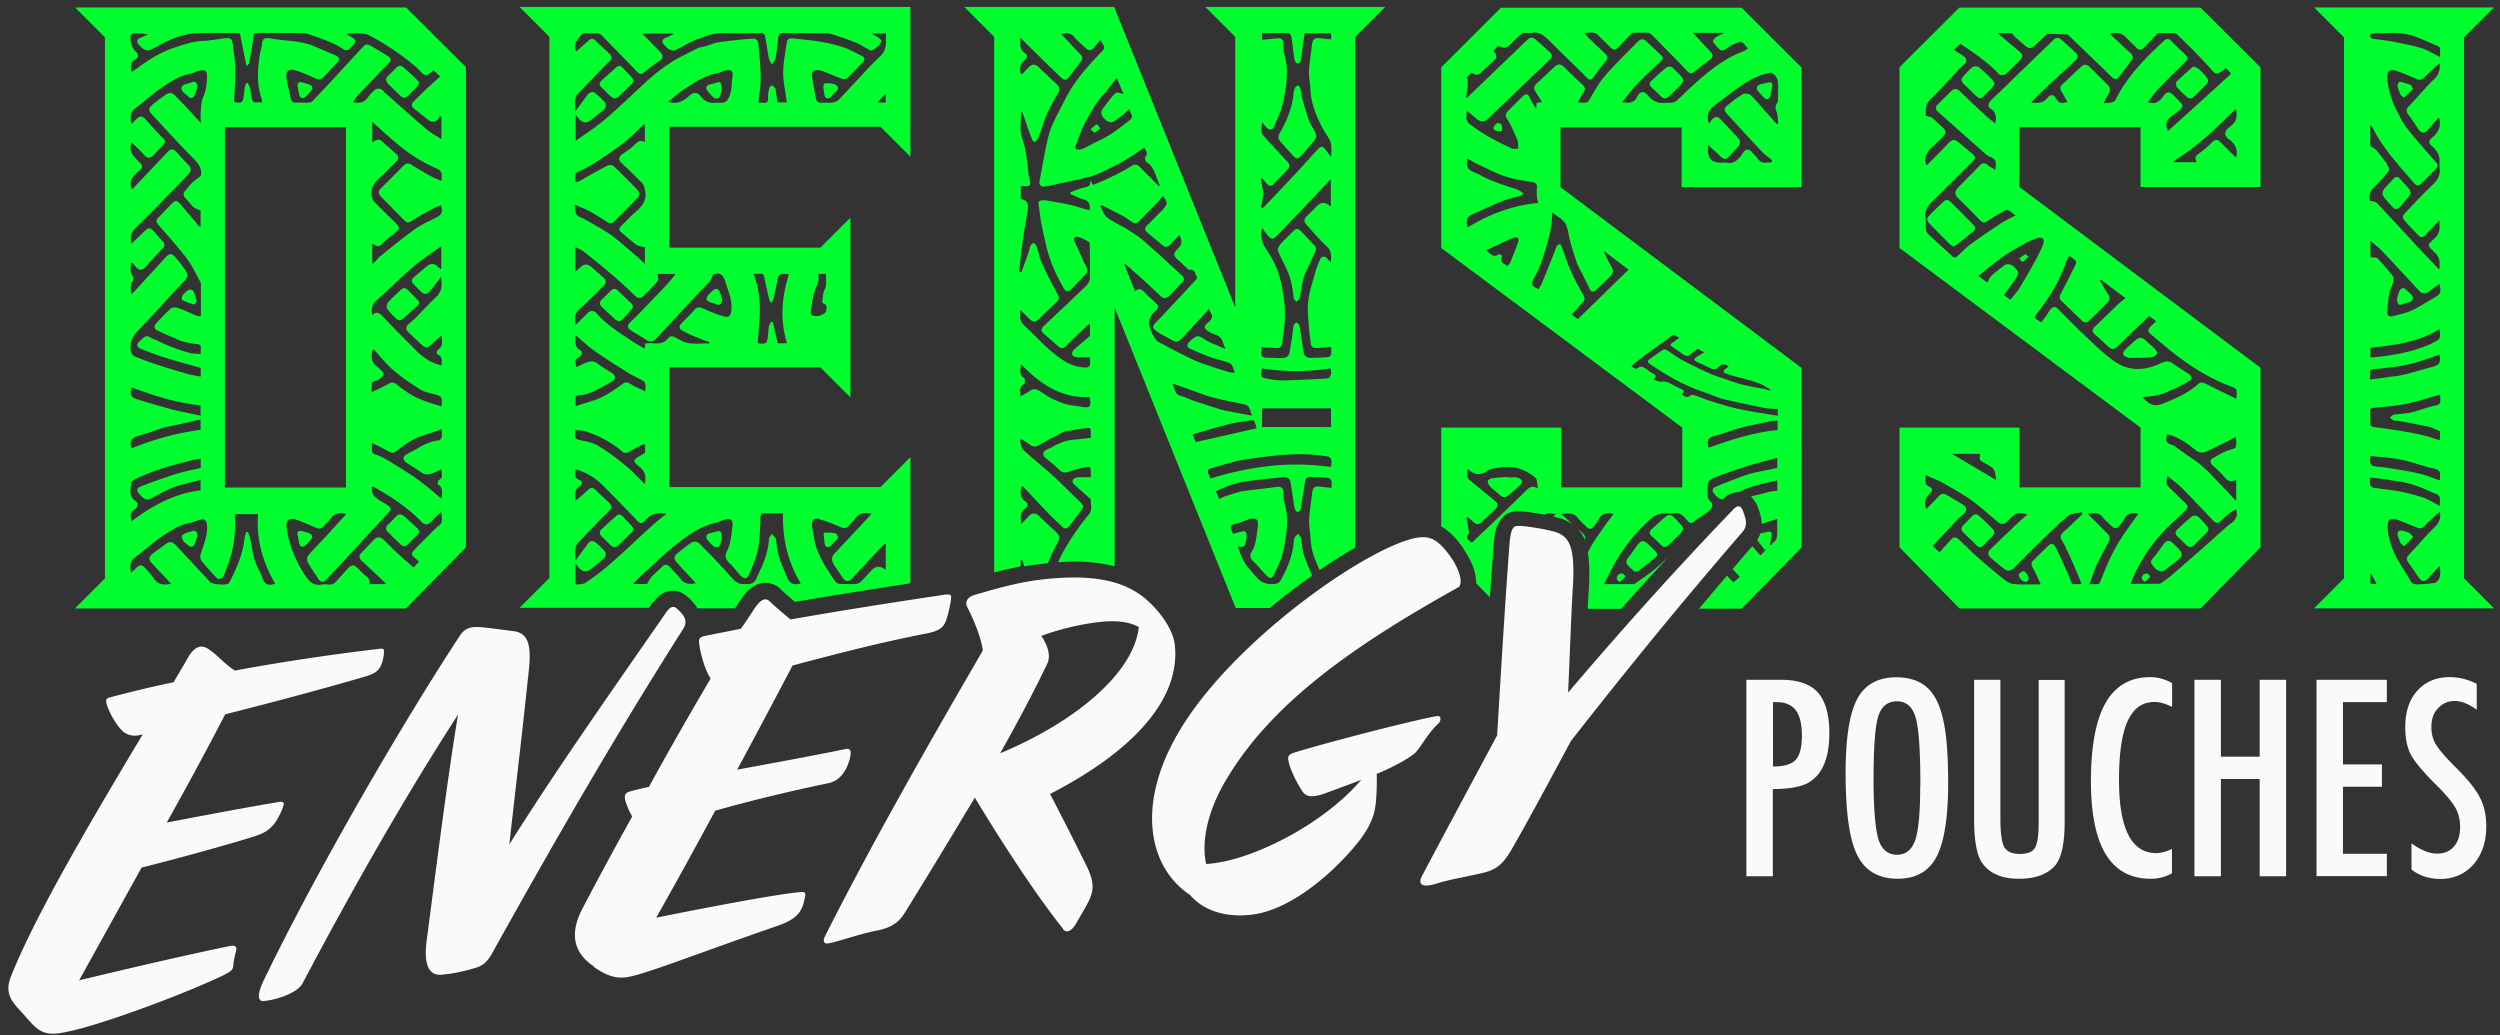
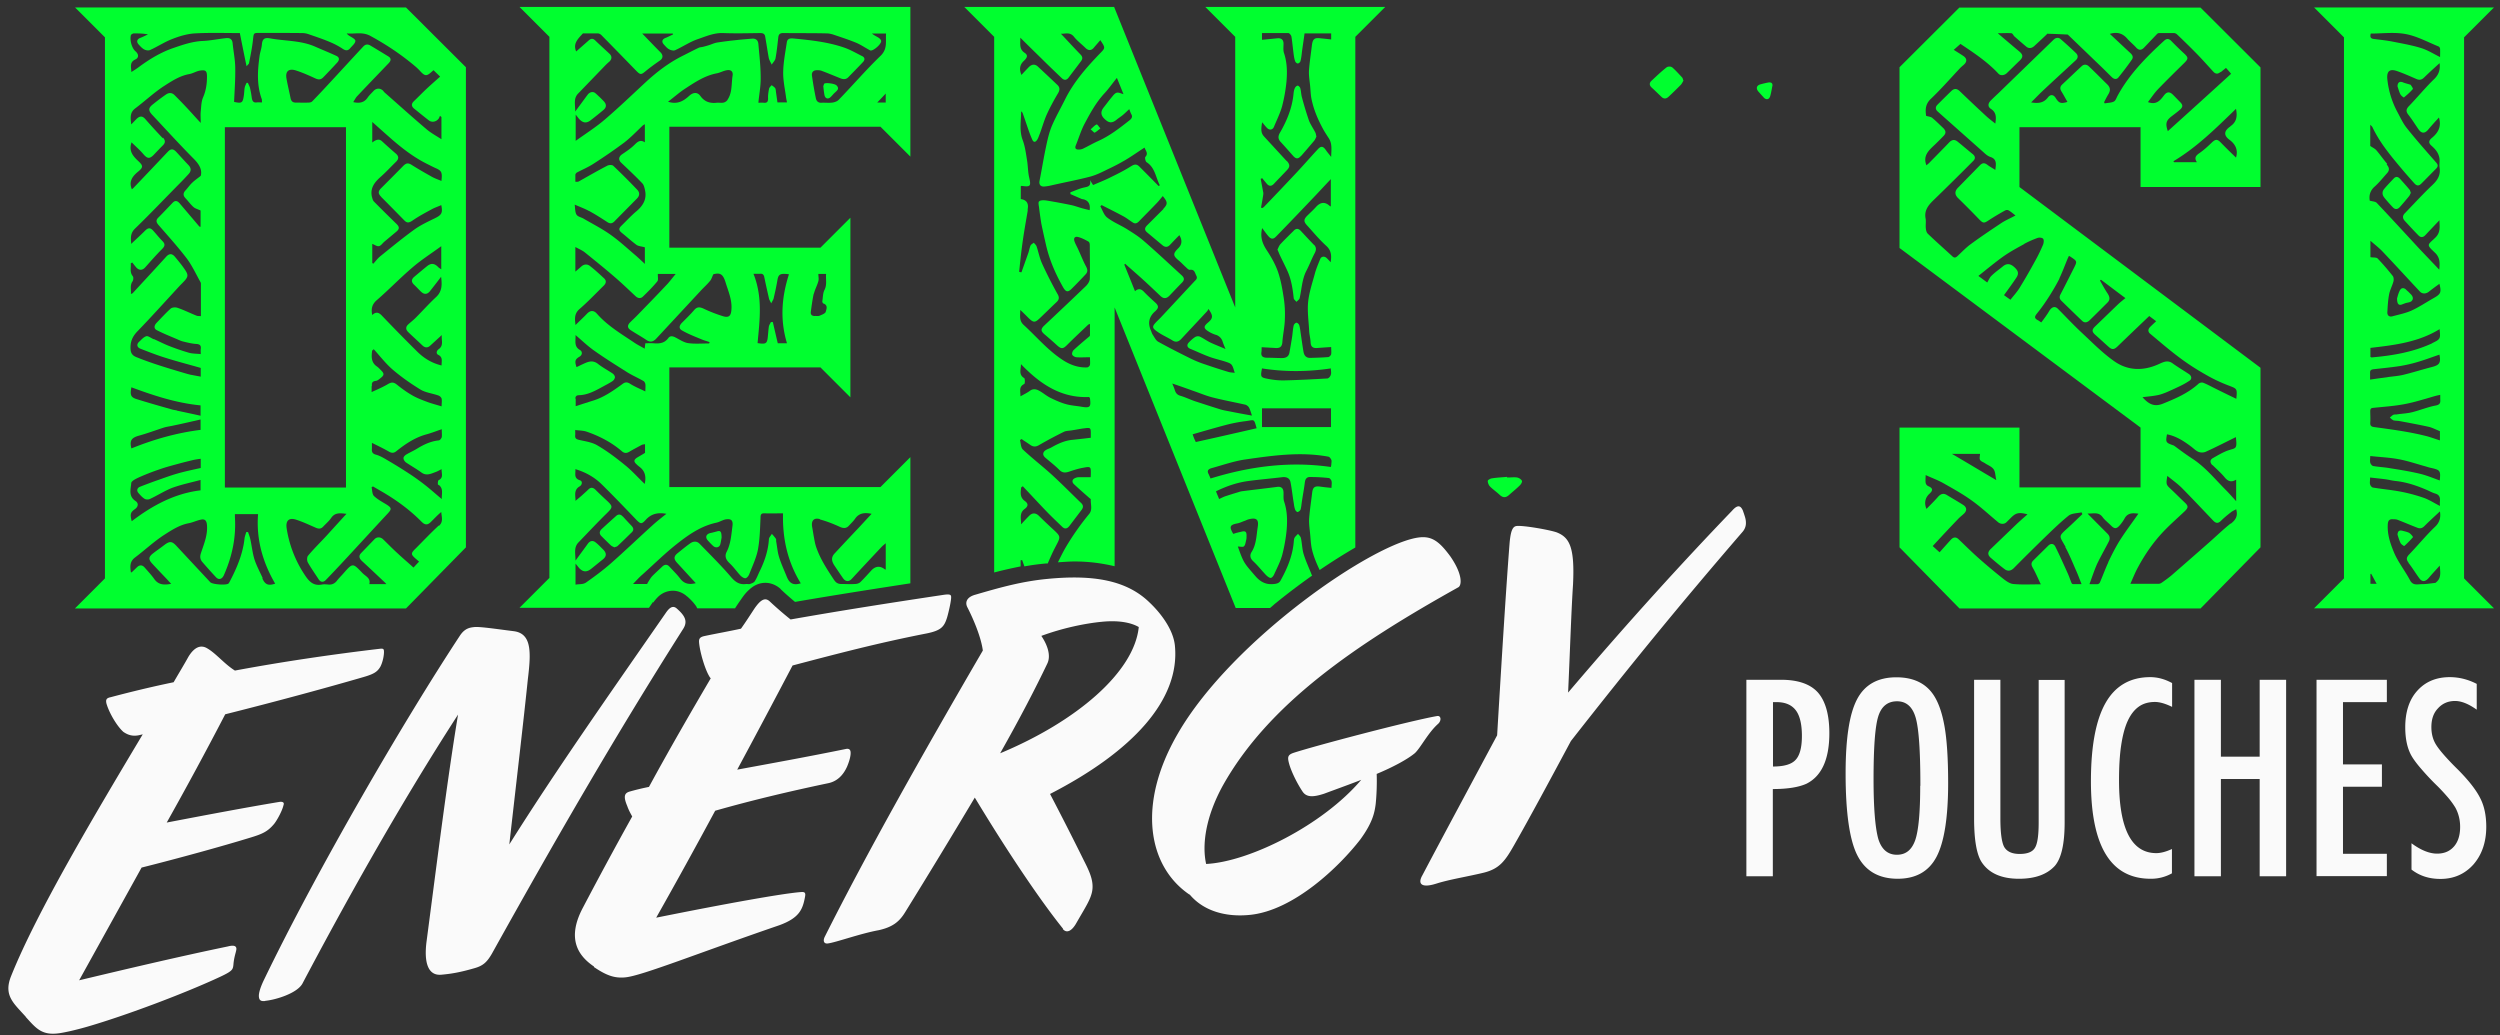
<svg xmlns="http://www.w3.org/2000/svg" viewBox="0 0 227 94" fill="none">
  <rect x="0" y="0" width="227" height="94" fill="#333333" stroke="none" />
  <path d="M158.571 61.724h3.163c1.521 0 2.64.388 3.327 1.148.686.776 1.044 2.014 1.044 3.7 0 2.373-.701 3.91-2.089 4.595-.701.314-1.715.478-3.043.478v7.922h-2.402V61.724Zm2.402 7.877c.999 0 1.686-.194 2.059-.597.388-.403.581-1.134.581-2.178s-.179-1.835-.552-2.327c-.373-.493-.954-.746-1.745-.746h-.328V69.6h-.015ZM176.892 71.092c0 3.148-.358 5.386-1.059 6.714-.702 1.327-1.88 1.984-3.521 1.984-1.731 0-2.954-.716-3.67-2.134-.702-1.387-1.06-3.864-1.06-7.43 0-3.177.343-5.415 1.045-6.743.701-1.327 1.894-1.984 3.565-1.984 1.492 0 2.611.507 3.327 1.537.478.686.821 1.656 1.045 2.924.208 1.178.328 2.88.328 5.132Zm-2.522.254c0-3.089-.134-5.133-.417-6.147-.284-1.014-.851-1.522-1.701-1.522-.85 0-1.432.463-1.716 1.403-.283.94-.417 2.834-.417 5.669 0 2.61.149 4.416.432 5.43.299.955.866 1.433 1.686 1.433.821 0 1.358-.448 1.671-1.343.298-.88.448-2.521.448-4.908l.014-.015ZM179.278 61.724h2.357V74.33c0 1.283.12 2.149.343 2.566.239.418.702.642 1.403.642.701 0 1.164-.18 1.387-.552.239-.373.343-1.149.343-2.298v-12.95h2.358v12.95c0 1.94-.299 3.253-.895 3.939-.717.776-1.791 1.164-3.253 1.164-1.596 0-2.73-.508-3.386-1.507-.448-.686-.687-2-.687-3.954V61.724h.03ZM197.227 62.022v2.164c-.612-.299-1.134-.448-1.552-.448-.567 0-1.059.134-1.462.418-.403.283-.746.716-1.014 1.298-.269.582-.463 1.328-.597 2.223-.134.895-.194 1.954-.194 3.178 0 4.4 1.134 6.609 3.387 6.609.388 0 .865-.12 1.417-.373v2.208a3.864 3.864 0 0 1-1.939.492c-3.611 0-5.416-2.954-5.416-8.847 0-3.193.448-5.565 1.328-7.116.88-1.552 2.238-2.343 4.058-2.343.671 0 1.328.18 1.984.537ZM199.255 61.724h2.402v6.982h3.521v-6.982h2.402v17.843h-2.402v-8.832h-3.521v8.832h-2.402V61.724ZM210.341 61.724h6.385v2.029h-3.983v5.654h3.535v2.03h-3.535v6.086h3.983v2.03h-6.385V61.708v.015ZM224.887 62.097v2.342c-.731-.522-1.388-.79-1.97-.79-.626 0-1.148.223-1.551.671-.403.418-.597.985-.597 1.7 0 .627.149 1.165.433 1.612.149.239.388.552.716.925.328.373.761.835 1.298 1.358.985 1 1.641 1.85 1.999 2.58.358.702.537 1.552.537 2.582 0 1.372-.388 2.521-1.164 3.416-.775.866-1.775 1.313-2.998 1.313-1.03 0-1.895-.283-2.626-.85v-2.387c.85.626 1.626.94 2.327.94.657 0 1.164-.224 1.537-.657.373-.433.552-1.03.552-1.775 0-.642-.149-1.224-.433-1.746a7.33 7.33 0 0 0-.611-.85 18.353 18.353 0 0 0-.985-1.074 22.57 22.57 0 0 1-1.507-1.597c-.403-.462-.701-.865-.895-1.208-.373-.672-.552-1.537-.552-2.566 0-1.388.358-2.507 1.089-3.312.731-.82 1.716-1.239 2.954-1.239.85 0 1.671.21 2.447.612Z" fill="#FAFAFA" />
-   <path d="M28.058 7.671a8.43 8.43 0 0 0-.656-.194c-.254-.075-.388.045-.388.298.06.299.09.597.179.88.075.27.328.329.537.135.18-.164.343-.343.507-.522.21-.239.12-.508-.179-.597ZM35.265 7.643l1.119 1.074c.209.209.432.209.641 0 .299-.283.582-.567.85-.865.075-.075.12-.194.195-.328-.09-.12-.15-.24-.24-.314a41.3 41.3 0 0 0-1.193-1.089c-.223-.194-.432-.194-.641.015l-.716.716c-.299.284-.299.507 0 .79h-.015Z" fill="#00FF2F" />
  <path d="M6.814 55.25H36.86l5.445-5.55V6.106L36.861.676H6.814L9.529 3.39V52.52l-2.715 2.715v.015ZM14.78 12.55a57.168 57.168 0 0 1-1.581-1.73c-.254-.299-.492-.313-.79-.03-.15.15-.284.298-.493.507-.075-.611-.134-1.089.373-1.462.91-.686 1.745-1.477 2.685-2.074.672-.432 1.373-.88 2.193-1.03.358-.059.672-.283 1.03-.327.492-.075.597.06.597.552 0 .656-.09 1.283-.358 1.894-.165.388-.165.85-.21 1.283-.03.299 0 .612 0 1.03-.432-.463-.775-.85-1.133-1.238-.403-.433-.82-.866-1.239-1.283-.253-.254-.537-.24-.805-.045-.388.268-.761.552-1.134.85-.447.343-.477.567-.104.97 1.253 1.343 2.491 2.7 3.79 4.013.491.493.775.985.626 1.537-.314.253-.567.418-.776.627-.224.208-.403.477-.612.7-.224.24-.224.463 0 .702.254.268.463.567.731.805.15.135.388.195.642.314v1.477s-.105 0-.12-.03l-1.76-2.074c-.254-.298-.448-.313-.701-.03-.418.433-.82.866-1.239 1.283-.253.24-.223.433 0 .687.866 1 1.76 1.984 2.567 3.043.492.657.835 1.418 1.238 2.134.03.044.045.104.045.149v2.954c-.165-.015-.314 0-.433-.06-.567-.224-1.119-.507-1.7-.701-.18-.06-.478-.045-.613.075-.447.402-.865.865-1.283 1.297-.223.24-.268.523.045.672.582.298 1.179.537 1.776.79.208.09.417.195.641.24.358.089.731.178 1.104.208.343.015.507.12.448.478-.015.134 0 .268 0 .447-.373-.045-.731-.03-1.06-.12a21.16 21.16 0 0 1-1.865-.64c-.447-.18-.88-.404-1.312-.598-.03 0-.06 0-.075-.014-.209-.09-.462-.299-.627-.254-.253.075-.447.313-.656.507-.254.224-.194.507.12.627.76.298 1.521.597 2.297.835 1.044.329 2.089.597 3.178.91v.791c-.329-.06-.642-.12-.955-.179-.254-.06-.492-.134-.746-.209-.85-.254-1.7-.507-2.536-.79a28.538 28.538 0 0 1-1.582-.582c-.313-.12-.522-.299-.552-.702-.045-.671.15-1.163.627-1.656 1.313-1.357 2.58-2.775 3.864-4.162l.06-.06c.775-.776.79-.82.164-1.686-.21-.283-.433-.552-.657-.82-.283-.358-.552-.358-.85-.015-1 1.104-2.014 2.193-3.014 3.282-.03.03-.06.03-.164.075.03-.418-.104-.791.15-1.149.074-.12.104-.373.014-.477-.298-.373-.134-.776-.179-1.15l.134-.089c.135.164.269.358.418.508.254.238.537.194.761-.06.507-.567 1-1.134 1.537-1.671.253-.254.298-.448.03-.716-.299-.299-.553-.627-.836-.94-.268-.299-.462-.284-.746 0-.403.403-.82.776-1.253 1.193-.045-.492-.105-.954.343-1.387 1.373-1.328 2.685-2.715 4.028-4.073.284-.284.567-.582.836-.88.268-.284.238-.552-.015-.82-.373-.389-.731-.791-1.104-1.194-.284-.299-.493-.299-.776 0-1.03 1.089-2.059 2.178-3.103 3.267-.045.045-.09.09-.15.134-.253-.596-.089-1.074.553-1.596.477-.388.492-.537.044-.955-.477-.447-.91-.91-.626-1.716.358.358.746.687 1.074 1.075.358.417.567.447.955.044.268-.283.537-.567.82-.85.239-.239.224-.448 0-.701l-.015.06Zm1.283 24.721c-.134-.03-.268-.044-.387-.074-1.104-.313-2.223-.627-3.313-.97-.492-.164-.566-.388-.432-1.06 2.059.762 4.103 1.433 6.28 1.642v.94c-.73-.164-1.431-.313-2.148-.463v-.015Zm2.149.836v.925c-2.163.268-4.252.865-6.281 1.686-.18-.716 0-.97.701-1.164.76-.209 1.507-.492 2.253-.731.298-.09.611-.12.91-.194.79-.164 1.566-.343 2.402-.537l.015.015Zm-6.296 5.759c.015-.194.418-.388.671-.508a21.086 21.086 0 0 1 1.91-.746c.582-.208 1.178-.358 1.775-.522.433-.12.866-.224 1.298-.328.21-.045.418-.075.657-.104v.835c-.731.164-1.462.313-2.178.522-.672.194-1.328.448-1.985.672-.447.164-.895.328-1.342.507-.254.09-.344.343-.165.552.18.209.358.418.582.552.12.075.358.075.493 0 .67-.313 1.313-.731 1.999-1 .82-.298 1.67-.477 2.58-.716v.94c-2.356.284-4.37 1.373-6.25 2.805-.165-.642-.12-.806.298-1.104.298-.209.343-.537.045-.731-.657-.433-.433-1.074-.388-1.626ZM23.85 52.49c-.253-.567-.552-1.104-.746-1.7-.179-.583-.239-1.21-.373-1.821-.044-.224-.134-.433-.209-.657h-.164c-.045.18-.12.359-.149.538-.15 1.447-.716 2.76-1.387 4.028a.454.454 0 0 1-.075.104c-.194.18-1.462.09-1.656-.12-1.03-1.103-2.044-2.192-3.073-3.296-.403-.433-.612-.448-1.104-.075-.343.269-.702.507-1.045.776-.373.298-.402.522-.074.88.477.522.984 1.044 1.477 1.567.074.09.164.179.268.298-.641.12-1.164.105-1.551-.462-.254-.358-.552-.672-.836-1-.224-.268-.477-.283-.73-.03-.15.15-.314.298-.463.448h-.075c-.075-.508-.12-.985.388-1.358.91-.686 1.746-1.477 2.685-2.074.672-.432 1.373-.88 2.194-1.03.373-.074.73-.253 1.104-.327.372-.075.507.119.537.507.074.91-.284 1.73-.552 2.551-.12.358-.045.612.179.85.387.448.79.896 1.193 1.328.254.269.552.18.716-.194.746-1.685 1.12-3.431 1-5.266v-.269h2.103c-.179 2.283.418 4.357 1.552 6.311-.627.209-.91.09-1.164-.477l.03-.03Zm-3.431-8.22V11.551h10.995V44.27H20.42Zm19.424 3.446c-.716.656-1.387 1.372-2.073 2.059-.493.477-.493.552.044 1.014.075.06.135.12.24.209-.165.164-.314.328-.508.537-.477-.433-.955-.835-1.417-1.268-.463-.418-.896-.865-1.343-1.298-.239-.224-.567-.239-.79 0l-1.21 1.253c-.238.254-.163.478.06.701.702.642 1.388 1.298 2.074 1.94.045.045.09.09.164.179h-1.551c.149-.552-.343-.716-.627-1.015-.88-.91-.865-.94-1.716.03-.194.224-.417.433-.596.672-.21.268-.478.388-.82.343-.18-.015-.359-.03-.523 0-.746.149-1.149-.224-1.537-.806a10.505 10.505 0 0 1-1.686-4.297c-.104-.7.21-1 .88-.775.597.194 1.164.462 1.746.716.269.12.492.134.701-.105.239-.253.522-.492.716-.776.358-.522.836-.432 1.388-.373a840.07 840.07 0 0 0-1.835 2.015c-.552.596-1.134 1.163-1.656 1.79-.105.12-.105.462-.015.612.298.522.656 1.029.985 1.536.194.284.432.269.641.06.478-.492.955-1 1.417-1.492 1.418-1.522 2.82-3.058 4.237-4.58.329-.358.329-.478-.074-.746-.403-.254-.85-.477-1.194-.806-.179-.164-.164-.537-.223-.805.044-.03.09-.045.119-.075.253.15.492.284.746.433 1.343.776 2.58 1.67 3.67 2.775.298.298.537.328.835.03.314-.299.597-.627.955-.91.03.447.21.88-.209 1.253l-.015-.03Zm-6.072-12.667c-.03-.268.03-.432.343-.462.15-.015.284-.134.418-.239.373-.283.373-.432.045-.746-.12-.12-.224-.238-.358-.328-.537-.373-.492-.895-.433-1.432.045-.045.105-.09.15-.134.566.626 1.089 1.312 1.73 1.864.79.672 1.641 1.269 2.521 1.806.478.283 1.09.343 1.627.537.119.044.253.164.283.283.045.194 0 .403 0 .701-.477-.149-.895-.253-1.298-.402-.477-.18-.955-.358-1.387-.612-.493-.283-.94-.612-1.388-.97-.283-.224-.477-.224-.79-.045-.448.269-.94.478-1.492.731v-.537l.03-.015Zm6.028 8.952c.492.343.298.806.313 1.313-.537-.448-1-.865-1.492-1.253-.477-.373-.97-.731-1.477-1.06a42.86 42.86 0 0 0-1.954-1.208c-.328-.194-.672-.403-1.045-.507-.358-.09-.402-.284-.373-.582v-.492c.567.283 1.045.507 1.507.775.254.15.448.18.686 0 .836-.671 1.716-1.268 2.775-1.551.433-.12.85-.284 1.373-.463 0 .328.03.522 0 .716-.03.12-.164.284-.269.299-.73.074-1.357.373-1.969.746-.313.194-.656.343-.984.537-.12.074-.254.209-.254.328 0 .134.104.298.224.388.462.313.97.597 1.417.925.462.328.88.09 1.298-.06.164-.06.313-.149.522-.253-.015.402.194.775-.268 1-.075.029-.105.417-.03.462V44Zm-2.716-13.83c.418.403.85.79 1.269 1.193.238.224.477.24.716.015.313-.283.641-.582 1.044-.955-.045.508.194.94-.283 1.284-.194.134-.254.402-.045.507.462.224.298.597.313.97-.88-.21-1.611-.657-2.223-1.269a165.559 165.559 0 0 1-3.208-3.267c-.298-.313-.552-.343-.865-.045-.12-.552-.03-.97.418-1.357 1.104-.955 2.119-2.014 3.223-2.954.79-.686 1.685-1.253 2.625-1.94v2.104c-.12-.09-.194-.12-.253-.18-.358-.372-.657-.417-1.045-.104-.388.314-.776.642-1.149.955-.268.224-.298.463-.03.716.224.21.433.448.657.657.269.253.552.238.79-.06.33-.418.657-.835 1.015-1.313.09.716.105 1.343-.477 1.865-.642.597-1.223 1.253-1.85 1.88-.209.209-.448.388-.671.597-.224.209-.224.447 0 .671l.03.03Zm-2.461-12.279c.701.702 1.387 1.403 2.074 2.104.268.284.447.239.76.03.538-.373 1.12-.686 1.701-1 .284-.164.612-.268.91-.402.15.73.03.895-.611 1.208-.642.313-1.313.627-1.88 1.044-1.045.761-2.044 1.582-3.059 2.402-.238.194-.417.448-.626.672-.03-.03-.06-.045-.09-.075v-1.73c.21.074.418.238.597.208s.328-.253.477-.388l1.09-.91c.313-.253.328-.447.03-.73-.687-.672-1.373-1.343-2.045-2.03-.104-.104-.134-.268-.179-.418-.179-.79.224-1.312.776-1.805.492-.432.94-.925 1.417-1.387.27-.269.254-.507-.03-.746a43.63 43.63 0 0 1-1.238-1.104c-.238-.224-.492-.209-.895.104v-1.865c.508.448.985.88 1.462 1.298 1.075.955 2.193 1.85 3.476 2.492.269.134.552.283.821.403.537.238.612.373.522 1.163-.313-.134-.626-.238-.91-.402-.582-.329-1.164-.657-1.73-1.015-.359-.239-.538-.239-.836.06-.656.671-1.313 1.328-1.97 1.984-.313.298-.328.507-.03.806l.016.03ZM11.886 3.167s.164-.134.254-.134c.417 0 .835 0 1.298.09-.224.104-.448.223-.687.313-.298.104-.387.343-.179.582.15.164.314.358.508.462.149.09.402.134.552.06.686-.313 1.313-.731 2.014-1 .641-.253 1.342-.462 2.029-.507 1.342-.075 2.685-.03 4.102-.03.194.97.388 1.955.612 3.014.12-.15.209-.209.224-.284.134-.7.283-1.402.358-2.118.075-.627.03-.627.642-.627 1.268 0 2.55 0 3.819.015.179 0 .373.03.552.09.686.238 1.372.462 2.029.746.388.164.776.373 1.134.611.253.164.447.164.641-.06.18-.223.493-.462.478-.686 0-.179-.403-.343-.627-.507-.045-.045-.104-.074-.15-.164.717.075 1.418-.179 2.164.239 1.447.79 2.79 1.686 4.043 2.745.18.149.343.313.492.477.388.418.552.433.97.06.075-.06.134-.12.21-.18.178.18.342.33.596.583-.388.343-.776.686-1.149 1.03-.418.387-.806.79-1.223 1.193-.254.238-.254.462.015.686.447.358.88.716 1.327 1.06.269.208.642.148.866-.12.074-.075.104-.194.149-.284.045.03.09.06.134.105v2.014c-.477-.313-.955-.567-1.357-.91-1.269-1.074-2.507-2.193-3.745-3.282-.075-.06-.134-.135-.194-.21-.254-.253-.597-.253-.85 0-.18.195-.388.389-.538.598-.313.477-.745.566-1.327.432.134-.194.223-.403.373-.552.94-1 1.91-1.999 2.864-2.999.209-.223.224-.432-.045-.596-.537-.329-1.074-.657-1.626-.985-.253-.15-.462-.12-.656.09-1.045 1.118-2.074 2.252-3.118 3.371-.493.537-1 1.074-1.507 1.597-.075.09-.239.119-.358.119-.373.015-.761 0-1.134 0-.298 0-.418-.134-.478-.388-.119-.597-.268-1.193-.372-1.79-.12-.657.193-.94.835-.746.612.194 1.208.462 1.79.73.269.12.478.135.701-.089a55.19 55.19 0 0 0 1.284-1.357c.208-.224.208-.463-.075-.597-.642-.298-1.313-.567-1.954-.85-1.299-.567-2.73-.493-4.088-.746-.523-.09-.687.074-.731.581-.03.344-.165.687-.21 1.03-.178 1.313-.268 2.61.195 3.894.03.074.015.164.03.313-.194 0-.344-.015-.478 0-.298.045-.403-.12-.448-.388a9.998 9.998 0 0 0-.164-.925c-.044-.164-.134-.313-.194-.462h-.119c-.06.134-.134.268-.164.402-.045.224-.045.463-.075.687-.104.746-.179.79-.895.641.045-1.014.12-2.029.105-3.043 0-.761-.164-1.522-.239-2.298-.045-.403-.298-.492-.627-.447-.7.074-1.387.223-2.088.253-.94.045-1.805.343-2.67.642-1.135.388-2.164 1.014-3.134 1.73-.194.15-.418.284-.671.448-.03-.477-.18-.895.373-1.149.313-.149.298-.477 0-.73-.358-.3-.567-1.135-.388-1.552l-.03.06Z" fill="#00FF2F" />
-   <path d="M37.89 27.201c-.284-.283-.567-.582-.85-.865-.224-.224-.448-.224-.672 0-.388.373-.79.73-1.149 1.134-.104.119-.134.432-.06.567.24.343.538.626.836.925.075.074.18.09.284.134.104-.045.208-.06.268-.12.463-.402.91-.805 1.358-1.208.194-.179.179-.373 0-.567h-.015ZM16.54 27.246c.359.164.717.299 1.09.403.044 0 .164-.194.239-.283-.12-.358-.18-.672-.314-.94-.045-.09-.328-.164-.433-.105-.208.12-.402.314-.552.522-.074.09-.074.388-.03.403ZM17.45 48.22c-.179.075-.387.105-.566.18-.135.06-.329.15-.359.268-.03.135.045.344.135.463.119.164.298.269.447.403.224.194.418.134.537-.09.12-.253.194-.522.284-.79-.03-.388-.18-.538-.478-.433ZM36.637 46.85c-.239-.21-.463-.18-.671.044-.224.239-.448.462-.687.686-.298.284-.313.507 0 .79.373.374.746.747 1.134 1.09.209.194.433.164.642-.045.268-.283.552-.552.835-.835.075-.075.12-.194.194-.314-.075-.119-.12-.223-.194-.298-.403-.373-.82-.746-1.223-1.119h-.03ZM17.137 8.804c.21.165.403.09.508-.119.119-.254.193-.522.283-.79-.03-.374-.164-.538-.433-.448-.224.074-.447.149-.686.209-.343.104-.433.432-.194.686.164.164.343.313.522.448v.014ZM28.029 48.4c-.21-.06-.403-.134-.612-.18-.269-.074-.418.03-.403.284.06.314.09.597.164.866.075.283.328.358.552.149.164-.164.328-.328.478-.492.223-.24.134-.523-.18-.627ZM56.121 26.395c-.224-.224-.448-.21-.671 0a18.98 18.98 0 0 1-.776.776c-.239.223-.269.462-.03.7l1.253 1.164c.075.06.18.09.299.15.104-.06.224-.075.283-.15.299-.313.597-.626.88-.954.18-.21.105-.403-.074-.567-.388-.373-.79-.746-1.179-1.12h.015ZM65.132 7.494c-.224.06-.433.119-.656.164-.373.104-.448.373-.194.656.149.164.298.343.462.492.239.24.582.165.657-.164.06-.223.09-.447.104-.567.015-.552-.09-.686-.388-.596l.015.015ZM54.66 7.984c.268.254.521.522.79.76.09.09.224.135.343.21.134-.06.254-.075.343-.15.418-.387.82-.79 1.224-1.178.209-.194.194-.403 0-.597-.269-.283-.538-.567-.806-.865-.209-.224-.403-.239-.627-.03-.417.388-.85.761-1.268 1.134-.283.254-.268.448 0 .716ZM75.382 49.595c.224-.194.418-.403.627-.627.06-.06.104-.194.074-.254-.06-.119-.164-.283-.268-.298-.314-.06-.642-.06-.955-.06-.03 0-.06.165-.075.21.045.313.06.581.105.835.06.268.298.373.522.194h-.03ZM64.52 27.454c.135.06.284.075.418.134.388.194.597.075.627-.358-.06-.238-.104-.477-.194-.686-.15-.373-.403-.403-.686-.134-.12.12-.269.224-.373.373-.09.12-.18.298-.15.418.03.119.224.194.359.268v-.015Z" fill="#00FF2F" />
  <path d="M59.314 54.712c.119-.164.268-.358.507-.582a1.937 1.937 0 0 1 1.283-.492c.522 0 1 .253 1.283.522 0 0 .015 0 .03.015.283.253.552.522.79.865.045.06.06.134.105.194h3.431c.18-.284.373-.567.552-.82.224-.329.448-.627.776-.91.299-.27.776-.583 1.432-.583.582 0 1.09.284 1.388.567v.015c.388.373.835.761 1.298 1.15 3.372-.583 6.803-1.12 10.473-1.687V41.508l-2.715 2.716H60.776V33.362H74.5l2.716 2.716V19.77L74.5 22.486H60.776v-10.98h19.17l2.716 2.715V.63H47.17l2.716 2.715v49.129l-2.715 2.715h11.756c.12-.179.238-.343.358-.522l.03.045Zm15.128-7.55c.611.165 1.223.404 1.805.672.328.15.597.164.835-.104.194-.21.403-.403.567-.642.358-.507.85-.567 1.492-.433-.388.418-.746.806-1.104 1.194-.746.79-1.507 1.596-2.238 2.387-.313.328-.328.642-.06 1.074.27.403.538.806.821 1.209.224.313.537.313.776.044.895-.97 1.805-1.94 2.715-2.909.12-.12.254-.224.373-.328v2.387h-.06c-.447-.358-.865-.328-1.253.09-.328.358-.656.73-1 1.059-.104.104-.313.164-.477.164-.417.03-.835 0-1.253 0-.298 0-.477-.12-.641-.358-.612-.925-1.224-1.85-1.597-2.895-.12-.313-.179-.656-.238-.984-.06-.314-.105-.642-.165-.955-.09-.552.15-.85.702-.701v.03Zm-.537-20.498c.09-.388.298-.746.402-1.134.06-.194 0-.418 0-.657h.702c-.045.508.104.97-.15 1.462-.149.299-.134.687-.194 1.03 0 .06.045.179.105.194.433.15.268.522.209.746-.045.164-.343.268-.552.358-.135.06-.299.015-.448.03-.254 0-.388-.12-.358-.373.075-.552.15-1.12.269-1.671l.015.015Zm-4.894-1.805c.239-.03.343.09.388.313.134.656.284 1.313.433 1.97.03.104.104.208.194.402.104-.209.194-.328.223-.463.12-.522.24-1.059.329-1.58.09-.598.238-.702 1.059-.598-.671 2.089-.82 4.148-.18 6.266h-.835a192.75 192.75 0 0 1-.447-1.924h-.18c-.059.134-.148.253-.178.388-.045.283-.06.567-.09.85-.06.731-.164.79-.94.671.194-2.088.478-4.177-.373-6.295h.612-.015Zm-7.668.03c-.314.372-.582.745-.896 1.059-.88.94-1.775 1.85-2.67 2.775-.179.179-.373.358-.552.537-.284.283-.269.522.06.73.477.314.97.583 1.432.896.343.224.612.134.865-.134l4.088-4.401c.269-.284.567-.552.806-.85.134-.15.179-.374.298-.598.612-.164.88-.03 1.119.776.239.776.582 1.537.522 2.402-.03.567-.209.79-.73.642a13.286 13.286 0 0 1-1.806-.702c-.358-.164-.597-.164-.85.135-.344.402-.717.76-1.09 1.134-.283.283-.328.552.015.73.552.314 1.164.553 1.746.791.239.105.492.164.73.254 0 .045-.029.075-.044.12-.641 0-1.283.059-1.91-.03-.387-.06-.76-.314-1.133-.508-.254-.134-.493-.179-.657.045-.358.492-.835.522-1.372.477-.224-.015-.463 0-.717 0-.014.15-.044.299-.06.493-.327-.194-.64-.343-.924-.537-1.134-.761-2.313-1.462-3.252-2.462-.06-.06-.105-.12-.165-.18-.283-.327-.596-.312-.895 0-.328.344-.671.657-1.044 1.03-.075-.567-.12-1.044.373-1.462.76-.656 1.462-1.402 2.193-2.118.224-.224.254-.463.015-.672-.418-.387-.836-.775-1.283-1.119-.239-.179-.537-.164-.776.06-.15.134-.313.269-.537.463v-2.238c.313.179.627.298.88.507.925.746 1.85 1.492 2.745 2.268.642.552 1.239 1.133 1.85 1.7.21.194.463.224.657.03.462-.447.91-.895 1.313-1.387.104-.134.03-.418.044-.672h1.597l.015.015Zm-9.101 11.323c0-.224.09-.313.313-.328.806-.015 1.492-.403 2.178-.776.299-.164.597-.313.866-.492a.537.537 0 0 0 .239-.358c0-.12-.105-.269-.21-.344-.447-.298-.924-.552-1.342-.88-.522-.403-.97-.149-1.432.06-.164.075-.328.164-.508.239-.179-.552-.134-.702.284-.955.239-.135.283-.448.03-.597-.567-.328-.373-.82-.403-1.358.597.508 1.089.985 1.656 1.388.985.701 2.014 1.343 3.029 1.984.477.298 1 .522 1.491.806.075.044.15.179.164.268.03.18 0 .373 0 .672-.507-.24-.97-.433-1.372-.687-.254-.164-.448-.179-.686 0-.82.597-1.656 1.194-2.641 1.507-.522.164-1.03.328-1.626.522v-.7l-.03.029Zm0 2.835c.358.044.686.044.985.134 1.178.403 2.282.97 3.237 1.79.254.224.477.18.731.015.358-.209.731-.403 1.09-.597.074-.03.148-.03.283-.06v.791c-.239.15-.478.284-.701.418-.329.209-.344.373-.06.627.074.074.164.149.238.209.538.387.642.925.493 1.566-.597-.567-1.134-1.178-1.76-1.686-.806-.656-1.627-1.283-2.522-1.805-.492-.298-1.104-.373-1.67-.507-.255-.06-.389-.135-.359-.418.015-.15 0-.298 0-.507l.015.03ZM66.057 9.074a.629.629 0 0 1-.343.239c-.194.045-.403 0-.612.015-.626.074-1.119-.075-1.507-.612-.268-.373-.656-.343-1.014-.015-.522.478-1.074.806-1.925.537.552-.418 1.015-.835 1.537-1.178.895-.582 1.79-1.194 2.894-1.403.314-.06.612-.238.925-.283.373-.06.567.134.508.492-.12.746-.015 1.537-.463 2.193v.015Zm14.367.239h-.776c.284-.299.508-.522.776-.82v.82Zm-27.48-6.281h1.327c.134 0 .283.09.373.194a624.901 624.901 0 0 1 3.088 3.163c.418.432.478.417.925.044.403-.328.836-.641 1.268-.94.299-.208.299-.507.015-.775-.537-.537-1.044-1.074-1.626-1.671h2.775s.015.045.03.074c-.224.105-.448.224-.672.314-.328.119-.402.358-.164.611.15.164.299.344.478.433.164.09.417.15.552.075.686-.314 1.343-.761 2.044-1 .746-.254 1.477-.582 2.297-.552 1.12.045 2.253.015 3.372 0 .239 0 .403.06.448.298.119.657.209 1.298.328 1.955.045.209.179.418.268.612.12-.194.314-.373.344-.567.119-.627.178-1.254.253-1.895.03-.328.194-.418.522-.403 1.283.015 2.581 0 3.864.03.194 0 .403.045.597.104.701.239 1.402.463 2.089.746.388.164.746.403 1.119.612.06.03.12.075.179.09.268.06 1.03-.612.97-.88-.015-.105-.135-.21-.24-.284-.193-.12-.402-.21-.596-.373h1.283c-.06.701.164 1.387-.507 2.029-1.313 1.268-2.507 2.655-3.775 3.968-.134.15-.373.239-.582.269-.313.045-.656 0-.97.015-.298.03-.477-.12-.536-.388a31.63 31.63 0 0 1-.359-2.074c-.044-.328.15-.507.493-.492.15 0 .298.015.432.074.567.21 1.12.448 1.686.672.269.104.508.09.702-.12.447-.462.895-.91 1.327-1.372.194-.21.165-.418-.09-.537-.536-.269-1.073-.582-1.64-.776-1.477-.507-3.029-.671-4.58-.82-.299-.03-.567 0-.612.357-.134.896-.313 1.79-.328 2.686-.015.746.149 1.492.253 2.253.015.164.06.313.09.507h-.865l-.135-.955c-.015-.12-.015-.254-.074-.343-.075-.104-.21-.18-.314-.269-.09.105-.223.21-.238.329-.06.283-.105.596-.09.88 0 .313-.104.418-.403.388-.149-.015-.313 0-.477 0 .075-.791.224-1.537.209-2.268 0-1.03-.12-2.044-.21-3.073-.029-.329-.223-.508-.58-.478-.478.045-.97.075-1.463.135a34.3 34.3 0 0 0-1.73.223c-.24.045-.463.15-.687.224-.194.06-.388.12-.582.164-.12.03-.253.03-.358.075-.477.224-.955.477-1.432.716-1.268.627-2.387 1.477-3.417 2.432-1.208 1.119-2.401 2.267-3.655 3.342-.805.7-1.73 1.283-2.685 1.969v-2.387c.164.209.254.343.358.448.328.328.641.358 1.014.06.388-.3.761-.598 1.134-.91.299-.24.314-.523.045-.807a11.797 11.797 0 0 0-.76-.73c-.21-.18-.508-.12-.702.134-.358.477-.701.955-1.134 1.536.015-.641-.179-1.178.269-1.64l2.506-2.597c.12-.119.239-.223.358-.328.209-.224.209-.462 0-.671-.447-.418-.895-.82-1.328-1.239-.223-.208-.402-.149-.596.03l-1.12.985c-.313-.731.18-1.164.642-1.671l-.015.03Zm.551 16.127c.582.314 1.134.672 1.686 1.03.224.134.403.104.582-.06.686-.701 1.387-1.402 2.074-2.103.268-.269.253-.552.03-.791a59.892 59.892 0 0 0-2.179-2.178c-.104-.105-.417-.09-.567 0-.865.447-1.715.94-2.566 1.417-.074.045-.179.03-.313.03v-.627c0-.074.075-.164.134-.209.508-.268 1.045-.492 1.522-.805a48.95 48.95 0 0 0 2.79-1.925c.597-.462 1.119-1.014 1.67-1.537.046-.044.105-.074.195-.119v1.641c-.388-.253-.627-.09-.925.21-.343.342-.746.61-1.149.88-.313.223-.343.507-.075.76.642.612 1.298 1.224 1.91 1.865.15.15.209.418.254.642.179.82-.194 1.417-.806 1.924-.462.388-.88.85-1.313 1.268-.298.284-.283.433.03.687.448.358.865.746 1.313 1.074.194.134.462.134.76.224v1.506a30.642 30.642 0 0 0-.79-.73c-.76-.642-1.492-1.328-2.312-1.91-.776-.552-1.627-.985-2.447-1.462-.224-.135-.537-.18-.657-.373-.134-.224-.119-.552-.164-.91.508.223.925.373 1.298.581h.015Zm-.343 33.762c-.209.15-.567.105-.895.165v-1.91c.164.194.254.313.343.418.343.358.671.373 1.074.06.358-.284.716-.583 1.074-.866.329-.269.344-.552.045-.865-.239-.239-.477-.493-.73-.687-.255-.194-.508-.119-.687.135-.343.477-.701.954-1.12 1.536 0-.641-.178-1.208.284-1.67.85-.88 1.671-1.761 2.537-2.611.581-.567.596-.642 0-1.194a30.339 30.339 0 0 1-1-.955c-.224-.224-.433-.253-.656-.03-.18.18-.373.343-.567.522-.18.165-.373.314-.597.508 0-.492-.18-.985.373-1.313.239-.134.283-.477.03-.552-.597-.194-.373-.612-.418-1.015.94.284 1.73.731 2.387 1.373 1.06 1.044 2.089 2.119 3.118 3.193.418.432.507.462.91.015.508-.552 1.12-.657 1.85-.523-.462.373-.91.716-1.328 1.104-1.238 1.12-2.431 2.268-3.685 3.372-.746.657-1.536 1.238-2.342 1.805v-.015Zm5.64.105h-1.313c.313-.328.581-.627.88-.88 1.03-.925 2.014-1.895 3.088-2.745 1.074-.85 2.208-1.642 3.596-1.94.283-.06.552-.239.835-.298.537-.09.701.104.627.626-.105.791-.15 1.582-.522 2.313-.194.373-.09.7.238 1.014.373.343.672.776 1.015 1.149.12.12.313.254.462.239.135-.03.284-.224.343-.388.284-.731.627-1.447.776-2.193.18-.955.194-1.94.239-2.91 0-.298.06-.417.373-.402.552.015 1.104 0 1.67 0-.059 2.297.418 4.416 1.612 6.355-.671.209-1.03.015-1.283-.626-.239-.597-.522-1.194-.701-1.806-.135-.447-.164-.925-.254-1.387 0-.075.015-.18-.03-.239-.104-.149-.238-.298-.358-.433-.09.165-.253.314-.268.478-.06 1.014-.373 1.954-.806 2.85-.164.328-.283.67-.477.97-.075.133-.284.193-.433.253-.09.03-.209 0-.328 0-.612.09-1-.164-1.403-.642-.895-1.044-1.88-2.014-2.834-2.998-.254-.269-.567-.254-.85-.06-.403.283-.776.597-1.15.895-.372.298-.372.537-.06.88.553.597 1.105 1.209 1.702 1.85-.627.164-1.075.045-1.432-.432-.284-.373-.627-.702-.955-1.06-.21-.238-.448-.223-.672 0-.298.284-.596.552-.88.836-.179.194-.298.418-.477.701l.03.03Z" fill="#00FF2F" />
  <path d="M56.554 46.908c-.194-.223-.403-.253-.627-.044a99.24 99.24 0 0 0-1.283 1.163c-.254.24-.239.463 0 .687.269.268.537.537.806.79.09.09.223.135.328.194.12-.044.239-.06.313-.134.433-.403.85-.82 1.283-1.238.194-.194.15-.388-.015-.567-.268-.284-.537-.567-.79-.85h-.015ZM64.73 49.55c.238.24.581.18.671-.119.06-.223.09-.477.12-.596 0-.538-.09-.672-.374-.597-.223.06-.432.12-.656.164-.388.104-.477.388-.209.686.15.164.284.313.448.463ZM74.83 7.612s-.06.164-.075.209c.03.298.06.552.105.805.06.314.313.418.552.194.134-.12.253-.283.388-.403.209-.194.447-.358.164-.656-.164-.18-1.03-.284-1.134-.15ZM119.304 22.231c-.403-.417-.805-.85-1.193-1.268-.224-.239-.433-.239-.657 0-.403.403-.805.79-1.193 1.209-.12.134-.179.313-.269.492.105.224.179.433.269.612.224.477.462.925.671 1.402.328.76.448 1.567.537 2.387 0 .12.164.239.254.343.089-.104.253-.209.283-.328.194-.835.209-1.7.612-2.491.269-.508.462-1.045.731-1.552.164-.298.209-.552-.03-.806h-.015ZM118.155 14.147c.388-.448.776-.895 1.164-1.358.104-.12.149-.268.209-.373-.03-.164-.045-.283-.09-.373-.194-.388-.448-.73-.597-1.134a30.839 30.839 0 0 1-.626-2.073c-.075-.269-.075-.567-.15-.836-.029-.09-.164-.224-.223-.224-.105 0-.224.12-.269.224-.074.15-.104.343-.119.507-.12 1.283-.597 2.447-1.238 3.551-.18.313-.18.567.074.836.388.417.761.85 1.134 1.268.269.298.462.283.731-.03v.015ZM99.909 11.655c-.12-.135-.269-.373-.328-.358-.18.074-.314.238-.552.447.194.164.328.328.373.299.194-.105.343-.254.522-.388h-.015ZM100.953 55.01c.567 0 1.104.044 1.626.148a6.17 6.17 0 0 0-1.566-.79c-.955-.314-2.119-.463-3.491-.463-.702 0-1.448.045-2.253.12-2.014.194-3.73.641-5.744 1.208h8.981c.493-.075.97-.15 1.418-.179.343-.03.686-.045 1.029-.045ZM125.764 55.248l-2.343-2.343a47.22 47.22 0 0 0-3.461 2.343h5.804Z" fill="#00FF2F" />
  <path d="M92.673 50.877s.09-.014.134-.03c.075.195.135.389.21.582.64-.119 1.297-.208 1.999-.268h.119c.224-.522.447-1.03.716-1.537.477-.91.492-.895-.284-1.611a46.098 46.098 0 0 1-1.238-1.179c-.298-.283-.597-.283-.88 0-.224.224-.448.463-.731.776-.015-.567-.164-1.044.328-1.402.328-.239.328-.478.03-.701-.492-.343-.403-.791-.358-1.239.045-.044.09-.074.15-.119.73.776 1.461 1.566 2.207 2.342.448.463.925.91 1.388 1.358.223.209.432.164.626-.075l1.12-1.477c.178-.238.163-.432-.06-.641-.88-.85-1.731-1.716-2.626-2.536-.866-.791-1.805-1.507-2.656-2.313-.179-.179-.179-.567-.254-.85.045-.03.105-.06.15-.09.253.18.522.343.775.522.284.21.538.194.85 0a38.967 38.967 0 0 1 2.209-1.178c.209-.105.477-.09.716-.134.403-.06.806-.15 1.209-.194.477-.06.522-.03.522.447v.418c-.597.074-1.15.134-1.716.194-.686.074-1.283.358-1.865.686-.15.09-.328.134-.477.224-.329.194-.344.477-.06.716.418.358.865.701 1.253 1.09.284.297.567.282.91.163.433-.149.865-.283 1.313-.358.627-.12.656-.075.642.552 0 .075 0 .164-.015.313h-.925c-.15 0-.299 0-.433.06-.313.105-.388.358-.15.582.463.433.94.85 1.418 1.268.045.03.105.075.105.105-.03.447.179.924-.15 1.327a23.81 23.81 0 0 0-2.178 3.118c-.238.418-.447.85-.656 1.269.507-.03 1.03-.075 1.507-.075 1.313 0 2.506.164 3.64.433V27.917l10.995 27.287h3.118c.15-.12.299-.254.433-.373a61.426 61.426 0 0 1 3.387-2.566c0-.03-.03-.045-.045-.09-.239-.611-.522-1.208-.716-1.835-.149-.477-.149-.984-.254-1.477-.03-.149-.164-.268-.268-.388-.105.12-.239.224-.314.359-.059.119-.059.283-.074.432-.12 1.254-.597 2.372-1.194 3.447-.119.223-.313.283-.567.313-.731.09-1.253-.164-1.745-.746-1-1.164-1.03-1.134-1.567-2.656.194 0 .448.075.552-.015.135-.119.149-.373.209-.581.03-.12.03-.24.03-.358.015-.388-.104-.493-.477-.388-.135.03-.269.06-.388.09-.12.029-.224.074-.343.103-.388-.656-.314-.82.387-.954.239-.045.448-.164.687-.239.104-.045.194-.09.298-.12.716-.193.97-.014.85.702-.119.76-.119 1.566-.552 2.253-.193.298-.134.596.165.865.402.373.746.82 1.133 1.223.12.12.314.284.448.269.119-.015.269-.224.328-.388.254-.552.537-1.104.701-1.686.194-.746.329-1.507.403-2.268.075-.865.06-1.73-.224-2.58-.089-.254-.044-.568-.059-.851-.015-.373-.209-.537-.567-.492-1.045.134-2.089.253-3.133.387a1.637 1.637 0 0 0-.388.09c-.403.12-.791.239-1.194.373-.179.06-.343.15-.567.254-.089-.239-.193-.448-.283-.702.97-.477 1.939-.805 2.969-.94 1.014-.134 2.044-.223 3.058-.343.403-.044.687.105.746.493.12.611.179 1.223.284 1.835.03.209.059.433.134.626.03.09.164.224.224.21.104-.03.239-.135.268-.24.06-.208.075-.432.105-.641.089-.612.209-1.223.283-1.835.045-.328.209-.477.493-.463.552 0 1.104.03 1.671.09.089 0 .223.164.253.269.045.179 0 .373 0 .626a17.12 17.12 0 0 1-.955-.104c-.567-.09-.746.03-.805.582-.09.76-.209 1.521-.269 2.297-.03.463.045.94.09 1.417.044.448.059.896.149 1.328.149.672.418 1.313.716 1.94a53.87 53.87 0 0 1 3.237-2.044V3.345L125.779.63h-16.337l2.716 2.715v24.572L101.162.63H87.556l2.715 2.715v48.636c.79-.208 1.582-.387 2.402-.552v-.626.075Zm5.505-13.949c-.447-.075-.925-.104-1.357-.224-.493-.134-.955-.343-1.418-.567-.373-.179-.686-.462-1.044-.656-.268-.15-.552-.209-.835 0-.24.179-.523.313-.866.507 0-.477-.164-.88.343-1.119.075-.03.075-.477 0-.537-.537-.313-.298-.79-.298-1.268 1.716 1.79 3.64 3.103 6.191 2.984.045.075.075.09.075.12.105.82 0 .894-.806.76h.015Zm22.707 5.237s-.015.134-.045.238c-3.729-.537-7.355-.06-10.92 1.045-.075-.164-.12-.284-.179-.403-.179-.313 0-.462.268-.537 1.03-.284 2.044-.642 3.074-.79 2.491-.359 4.997-.717 7.519-.255.119.015.238.18.283.299.045.12 0 .269 0 .403Zm-.298-7.803c-1.343.075-2.701.15-4.058.18-.463 0-.925-.046-1.373-.135-.701-.134-.716-.164-.567-.955 2.074.328 4.148.313 6.251 0 0 .209.06.403 0 .567-.029.134-.179.328-.283.328l.03.015Zm.268 2.715v1.701h-6.266v-1.7h6.266Zm.015-4.923c-.015.104-.164.254-.253.268-.552.045-1.104.06-1.671.075-.358 0-.522-.224-.582-.522-.105-.582-.179-1.179-.269-1.76-.029-.224-.059-.463-.119-.672-.03-.104-.164-.239-.254-.239-.089 0-.223.135-.253.24-.075.313-.09.64-.135.969-.074.507-.164 1-.253 1.507-.075.373-.328.492-.686.492-.448 0-.896-.03-1.343-.03-.373 0-.597-.134-.507-.552.015-.12 0-.238.015-.403.447.03.865.045 1.283.075.373.015.566-.12.596-.537.045-.686.209-1.373.224-2.059a9.86 9.86 0 0 0-.104-1.984c-.12-.776-.254-1.567-.508-2.313-.238-.686-.596-1.327-.999-1.94-.403-.61-.657-1.208-.448-2.058.209.269.358.492.537.701.254.314.463.343.731.06 1.209-1.238 2.402-2.492 3.596-3.745.433-.462.865-.925 1.372-1.462v2.462h-.074c-.428-.418-.851-.398-1.268.06-.254.283-.537.537-.806.805-.313.313-.328.522-.045.836.582.641 1.134 1.312 1.776 1.894.462.418.492.88.403 1.492-.15-.164-.269-.298-.388-.403-.209-.179-.478-.119-.567.12-.179.447-.373.895-.493 1.357-.223.82-.507 1.656-.596 2.507-.09.865.044 1.745.089 2.626.015.358.12.716.134 1.074.015.358.179.522.538.507.417-.03.835-.06 1.327-.09 0 .24.03.448 0 .657v-.015Zm-4.028-17.515-2.059-2.238c-.268-.298-.313-.567-.179-1.298.164.194.284.358.433.507.224.24.522.194.641-.104.254-.612.552-1.209.731-1.835.194-.746.329-1.507.403-2.268.075-.865.06-1.73-.223-2.58-.09-.254-.045-.568-.045-.851 0-.373-.209-.537-.582-.493-.448.045-.88.09-1.373.135v-.612h2.387c.105 0 .254.194.284.313.089.552.134 1.104.209 1.656.03.194.059.403.134.597.03.09.164.209.239.194.089 0 .224-.12.238-.209.075-.268.105-.552.135-.835.074-.552.164-1.12.238-1.686h2.417v.552c-.343-.045-.656-.075-.969-.105-.538-.074-.702.06-.776.597-.09.761-.209 1.522-.269 2.298-.03.477.06.97.105 1.447.044.433.044.865.149 1.283.194.895.552 1.73.985 2.536.164.313.373.627.566.925.314.492.224 1.03.209 1.686-.194-.254-.343-.418-.462-.597-.269-.388-.448-.432-.761-.09-.612.657-1.194 1.329-1.805 1.985a314.313 314.313 0 0 1-3.074 3.238c-.044.044-.104.074-.149.104-.045 0-.089-.03-.119-.045.074-.373.134-.73.194-1.104.015-.104.03-.209 0-.313l-.224-1.194a.51.51 0 0 0 .134-.06l.418.508c.209.239.418.253.656 0 .388-.418.791-.82 1.179-1.238.284-.299.284-.508-.03-.85l.015.044Zm-2.73 24.244c-1.82.417-3.64.835-5.535 1.253 0 0-.06-.135-.119-.254a5.558 5.558 0 0 1-.165-.447c.985-.284 1.955-.567 2.91-.821a13.71 13.71 0 0 1 1.894-.373c.821-.104.746-.269 1 .627l.015.014Zm-1.074-2.149c.134.03.283.134.358.254.119.194.164.418.283.746a77.437 77.437 0 0 1-1.924-.358c-.299-.06-.612-.105-.91-.194-.776-.239-1.552-.493-2.328-.746-.447-.15-.865-.358-1.313-.492-.283-.075-.432-.224-.522-.493-.059-.209-.149-.403-.238-.627.671.224 1.297.448 1.924.672.567.194 1.119.432 1.701.582.97.253 1.969.432 2.954.656h.015Zm-7.385-17.769-1.492 1.492c-.254.254-.254.448.03.672.462.388.91.76 1.372 1.148.239.194.463.18.672-.044.283-.299.552-.582.85-.88.279.457.244.855-.104 1.193-.493.492-.478.671.044 1.104.239.194.448.433.687.642.089.09.223.223.328.208.433-.06.447.269.582.523.149.283-.06.402-.194.552l-3.044 3.267-.179.179c-.686.671-.686.731.12 1.253.358.224.76.403 1.119.627.343.224.596.12.85-.164.761-.82 1.537-1.641 2.297-2.462.06-.06.09-.134.135-.224.447.627.432.85-.075 1.268-.358.314-.373.478.03.746.209.135.448.254.686.328a.916.916 0 0 1 .657.657c.059.179.134.358.253.642-.507-.224-.94-.388-1.357-.582-.343-.165-.642-.388-.985-.552a.519.519 0 0 0-.418.044 3.082 3.082 0 0 0-.582.508c-.208.223-.134.447.15.567.552.223 1.104.492 1.671.7.462.18.954.284 1.432.433.686.224.686.224.925 1.045-.209-.03-.418-.03-.597-.09a56.491 56.491 0 0 1-2.074-.671 9.867 9.867 0 0 1-1.298-.522c-.999-.493-1.999-1-2.969-1.537-.223-.12-.358-.418-.507-.642-.089-.134-.119-.298-.194-.447-.258-.647-.129-1.199.388-1.656.373-.328.373-.522 0-.85-.328-.299-.656-.597-.97-.925-.253-.269-.492-.373-.835-.075-.328-.835-.657-1.626-.97-2.417.03-.03.06-.045.075-.075.582.523 1.178 1.03 1.76 1.567.493.448.97.91 1.447 1.358.284.268.537.253.806-.015.388-.403.761-.806 1.149-1.194.238-.239.224-.433-.015-.656-1.164-1.06-2.298-2.134-3.491-3.163-.463-.403-1-.731-1.522-1.06-.582-.357-1.223-.611-1.76-1.029-.299-.224-.433-.686-.627-1.03l.119-.104c.672.343 1.343.672 1.999 1.03.299.164.552.373.836.552.224.149.403.06.567-.12.552-.567 1.119-1.133 1.671-1.715.164-.18.313-.373.477-.567.463.552.463.73.045 1.163h.03Zm-4.237-11.89c.224.552.418 1.03.597 1.477-.224-.06-.433-.18-.612-.134-.179.044-.328.253-.463.417-.253.299-.477.612-.716.91-.298.373-.283.702.045 1.03.403.403.686.433 1.089.12.194-.165.418-.3.612-.463.179-.15.358-.329.567-.522.074.194.119.328.179.447.149.239.044.403-.135.552-.91.716-1.82 1.432-2.894 1.91-.462.209-.895.462-1.358.686a.897.897 0 0 1-.387.075c-.284 0-.358-.135-.254-.388.254-.627.448-1.268.746-1.865.537-1.015 1.074-2.014 1.865-2.865.388-.417.701-.88 1.104-1.372l.015-.015Zm-8.728 11.07v-1.238s.06-.03.075-.03c.82.12.865.015.686-.761-.12-.507-.105-1.044-.194-1.567-.104-.626-.179-1.268-.403-1.85-.313-.85-.134-1.715-.134-2.595.06.06.134.119.15.194.193.537.372 1.089.566 1.64.09.254.194.508.298.746.135.299.314.21.448 0 .104-.164.164-.372.239-.551.209-.567.373-1.15.611-1.701.299-.657.642-1.298 1.015-1.925.194-.313.224-.567-.06-.82a176.136 176.136 0 0 0-1.745-1.641c-.269-.254-.567-.224-.85.074-.21.224-.433.448-.642.686-.224-.522-.15-.94.224-1.283.328-.313.373-.522.06-.73-.508-.344-.374-.806-.389-1.373.687.686 1.298 1.283 1.91 1.88.612.611 1.238 1.208 1.865 1.805.224.209.432.179.612-.06l1.118-1.477c.194-.253.15-.433-.074-.656-.597-.612-1.164-1.239-1.746-1.85.373.03.82-.194 1.194.283.298.373.701.672 1.044 1.015.254.238.493.253.731 0 .194-.239.403-.463.612-.716.477.716.462.7-.03 1.208-1.238 1.283-2.402 2.61-3.193 4.222-.388.776-.82 1.537-1.163 2.328-.254.596-.403 1.253-.537 1.894-.224 1.045-.388 2.089-.597 3.133-.06.299.075.522.403.508.328-.015.671-.105 1-.18 1.073-.238 2.162-.447 3.237-.73.537-.15 1.044-.403 1.551-.657a18.243 18.243 0 0 0 1.597-.835c.581-.344 1.148-.746 1.745-1.134.105.298.373.522.075.85-.06.075.015.418.119.478.776.507.821 1.387 1.194 2.088-.03.03-.06.06-.105.075-.447-.448-.895-.91-1.342-1.358l-.403-.403c-.239-.238-.433-.238-.746-.045-.627.403-1.298.732-1.97 1.06-.477.238-.984.432-1.492.656-.074-.12-.149-.238-.283-.447.12.567-.194.596-.537.671-.418.09-.82.284-1.238.433v.164l1.03.447c.044.015.103.015.163.03.448.12.632.448.552.985-.283-.075-.567-.134-.85-.224-.299-.09-.582-.194-.895-.254a55.856 55.856 0 0 0-2.178-.402c-.224-.03-.553-.045-.672.09-.104.104 0 .432.015.656.06.462.12.91.194 1.357.134.657.283 1.313.433 1.97.313 1.357.865 2.61 1.551 3.819.254.432.433.462.79.104.419-.418.836-.85 1.24-1.283.223-.238.193-.447.044-.73-.269-.493-.463-1.015-.701-1.523-.105-.238-.239-.462-.328-.7-.135-.344 0-.538.358-.433.313.09.626.253.91.417.074.045.104.21.104.314 0 1.014.03 2.029 0 3.043 0 .239-.194.522-.388.701a421.426 421.426 0 0 1-3.745 3.551c-.343.328-.328.507.045.82.388.329.761.657 1.12.985.387.343.536.329.91-.044.626-.627 1.267-1.224 1.909-1.835.03-.03.074-.03.164-.075v1.03c0 .059-.06.119-.104.148-.463.388-.925.776-1.373 1.194-.104.09-.179.313-.134.418.044.12.239.224.373.239.388.03.776 0 1.238 0 0 .268.03.477 0 .686-.015.104-.164.238-.268.238-.836.03-1.582-.253-2.268-.716-1.328-.88-2.328-2.088-3.491-3.148-.403-.373-.314-.79-.299-1.357.299.283.537.522.761.746.433.417.567.432 1.015 0 .507-.478 1.014-.985 1.522-1.462.238-.224.253-.433.089-.716a39.026 39.026 0 0 1-1.388-2.73c-.238-.508-.343-1.075-.522-1.612-.044-.12-.164-.224-.253-.328-.105.09-.254.149-.299.268-.09.21-.119.448-.194.657-.209.582-.417 1.178-.626 1.76-.075 0-.15-.03-.21-.044.09-.866.18-1.731.3-2.596.134-.985.313-1.97.477-2.94v-.164c.1-.537-.12-.84-.657-.91l.03.075ZM137.773 43.358c-.298-.044-.611 0-.925 0v-.06c-.462.046-.91.06-1.372.135-.149.015-.388.15-.388.239 0 .164.089.388.209.507.268.269.597.492.88.76.298.27.552.27.85 0 .314-.282.657-.551.955-.85.12-.104.254-.328.209-.432-.06-.134-.268-.269-.433-.298h.015ZM160.137 8.85c.239.238.492.208.597-.12.089-.298.134-.612.209-.985 0-.194-.12-.298-.388-.253a9.503 9.503 0 0 0-.701.164c-.373.104-.433.388-.179.671.149.164.298.343.462.507v.015ZM151.812 6.106c-.104-.09-.388-.075-.492.015-.478.373-.91.79-1.358 1.208-.224.21-.209.418.015.627.298.269.582.552.88.835.209.21.433.194.642 0 .388-.358.761-.73 1.134-1.104.089-.104.149-.238.223-.358-.044-.119-.059-.223-.119-.298-.298-.313-.582-.641-.91-.925h-.015Z" fill="#00FF2F" />
-   <path d="m136.311.676-5.445 5.43v16.411l21.886 16.307v5.43h-10.995v-5.43h-10.891v8.981c.164.09.328.18.462.299.597.447 1.045 1 1.537 1.656v.044c.791 1.18 1.149 2.134 1.164 3.059v.09l1.253 1.282c.119-1.805.253-3.506.358-4.953v-.015c.045-.492.104-.88.224-1.268.119-.373.298-.82.761-1.193.298-.239.686-.358.984-.373h.269c.447 0 .925.06 1.477.149.298.045.596.09.895.15.239-.15.462-.135 1.014-.06l-.223.223c.298.075.552.134.805.224h.03l.03.015c.298.12.612.298.925.522-.343-.313-.686-.641-1.059-.985.641-.074 1.119-.119 1.492.358.208.269.492.508.731.761.283.299.507.299.76-.03.135-.178.269-.343.358-.537.299-.566.761-.716 1.403-.537-.194.24-.373.463-.552.702-.448.641-.91 1.268-1.328 1.924-.164.269-.313.567-.462.85.089.553.134 1.15.134 1.85 0 .388 0 .806-.03 1.269v.03c-.045.581-.075 1.253-.119 1.969h3.043a318.465 318.465 0 0 1 4.342-4.774c-.358.343-.731.686-1.104 1.014-.597.537-1.283.97-1.94 1.447a.275.275 0 0 1-.179.075h-2.685c.447-.836.82-1.656 1.298-2.417.865-1.373 1.894-2.61 3.133-3.655.223-.18.537-.284.82-.328.358-.06.731.03 1.089-.03.522-.075.836.164 1.134.537.358.447.448.432.88.09.284-.24.627-.403.925-.627.209-.15.403-.343.537-.552.06-.105.03-.373-.059-.433-.328-.268-.358-.597-.343-.985 0-1.014 0-1.029.969-1.402a49.924 49.924 0 0 1 2.507-.88c.925-.284 1.865-.522 2.849-.79v.924c-.731.15-1.447.284-2.163.448a9.4 9.4 0 0 0-1.298.417c-.746.284-1.477.567-2.208.88-.254.12-.254.374-.06.583.15.164.284.343.478.447a.988.988 0 0 0 .298.09c.12-.105.224-.224.373-.329a1.832 1.832 0 0 1 1.074-.343h.045c.269-.134.522-.283.806-.373.835-.298 1.73-.462 2.655-.701v.955c-.209.015-.417.03-.626.074-.358.075-.701.18-1.045.269-.223.06-.462.075-.656.164-.03 0-.045.03-.075.03.045.045.105.075.135.12.253.268.373.506.477.73V46l.03.045c.089.268.164.477.224.701.059.209.104.448.119.657v.178c.448-.164.91-.298 1.402-.462 0 .627.06 1.179-.029 1.716-.045.238-.358.447-.538.656-.029-.015-.074-.03-.104-.06.06-.238.119-.477.164-.716.075-.388-.074-.507-.432-.403-.194.06-.388.075-.582.12-.06.194-.164.403-.284.597.015.03.03.06.06.104.224.269.433.552.641.82.045-.03.105-.059.15-.089-.179.18-.344.358-.552.567a18.138 18.138 0 0 1-.746-.835c-.612.7-1.209 1.402-1.791 2.088.224.224.433.448.657.687-.224.208-.388.358-.582.522l-.582-.627c-.865 1.015-1.701 2.014-2.536 2.999h3.864l5.445-5.55V33.408l-21.886-16.41v-5.431h10.995v5.43h10.891V6.137L158.138.705h-21.886l.059-.03Zm2.313 43.817c-1.612 1.582-3.253 3.133-4.879 4.7-.03.03-.074.044-.134.09-.224-.24-.597-.404-.254-.806.06-.075 0-.24 0-.358-.059-.373-.134-.731-.209-1.104a.535.535 0 0 0 .135-.06c.164.15.343.283.507.448.253.238.492.238.746 0 .418-.403.85-.791 1.268-1.194.224-.224.224-.463 0-.671a134.68 134.68 0 0 0-2.253-1.85c-.313-.254-.358-.344-.298-1.09.03 0 .059-.014.074 0 .508.553 1.119.567 1.671.194.463-.313.94-.283 1.433-.358 1.133-.164 2.133.224 2.983.94.179.164.15.582.224.985-.462-.284-.716-.15-.999.12l-.015.014Zm-4.789-25.079c.85-.418 1.73-.805 2.61-1.164.478-.193.985-.283 1.477-.432.135-.045.254-.134.433-.224-.447-.418-.97-.507-1.462-.671a24.735 24.735 0 0 1-1.76-.657c-.388-.164-.761-.402-1.149-.567-.761-.313-.851-.462-.746-1.313.328.18.641.388.97.538.82.387 1.611.805 2.461 1.089.791.268 1.626.373 2.447.522.328.06.477.179.433.522-.03.254-.015.522 0 .776 0 .179.074.358.119.597-2.283.208-4.416 1-6.43 2.237-.119-.85-.105-.94.597-1.268v.015Zm3.983 2.67a82.43 82.43 0 0 1-.656 1.672c-.06.149-.165.268-.269.417-.298-.223-.686-.283-.537-.79a.219.219 0 0 0-.328-.254c-.493.313-.687-.15-1.119-.388.641-.298 1.193-.552 1.73-.805.284-.135.552-.269.836-.358.119-.045.373 0 .388.074.045.12 0 .299-.045.448v-.015Zm23.602 16.964c-2.178.209-4.237.865-6.281 1.611-.179-.746-.03-.94.686-1.119.612-.15 1.209-.388 1.806-.567.462-.134.925-.253 1.402-.358.582-.134 1.179-.254 1.775-.373.179-.03.373-.03.597-.06v.866h.015Zm-12.293-6.61c.865-.64 1.745-1.268 2.626-1.91.343-.253.447.09.745.135-.253.18-.432.314-.626.448-.239.164-.224.253.015.418.328.208.641.432.955.656.253.179.417.179.656 0 .209-.18.433-.343.656-.522.179.104.329.194.582.328-.223.134-.432.269-.626.388-.358.224-.358.328.03.507.402.194.805.373 1.208.567.254.12.448.09.627-.075.044-.044.089-.074.134-.119.258-.229.542-.224.85.015-.119.09-.238.18-.343.269-.149.134-.164.283.06.358.268.104.552.179.835.268 1.134.314 2.343.522 3.223 1.209 0 0 .015.03.059.09-.268-.06-.477-.12-.686-.165-.626-.12-1.253-.224-1.865-.373-.462-.104-.895-.268-1.327-.418-.567-.194-1.164-.373-1.701-.611a41.195 41.195 0 0 1-2.447-1.194c-.492-.254-.91-.582-1.358-.88a.427.427 0 0 0-.537.015c-.358.254-.731.507-1.089.776-.194.134-.194.283 0 .417 1.164.791 2.372 1.522 3.745 2.119.552.239 1.149.432 1.716.641.373.135.746.299 1.148.418.508.134 1.03.239 1.537.358.06 0 .134.03.194.03.731.15 1.462.328 2.208.462.343.06.716.06 1.089.075v.612c-.656-.105-1.298-.21-1.924-.313-.597-.105-1.209-.21-1.806-.344-.522-.119-1.014-.268-1.521-.417-.418-.12-.836-.254-1.239-.388-.328-.12-.656-.254-.984-.373-.135-.045-.358-.075-.418-.03-.343.298-.582.104-.806-.06.06-.12.194-.253.149-.343-.044-.09-.238-.164-.373-.224-.283-.149-.566-.283-.835-.432-.254-.135-.477-.21-.821-.165-.208.015-.447-.119-.686-.193.269-.344.239-.388-.119-.582a4.188 4.188 0 0 1-.537-.358c-.418-.299-.478-.299-.955-.03-.149-.075-.299-.164-.433-.239.343-.283.672-.567 1.015-.82Zm-6.774-11.607c.135.955.448 1.88.746 2.805.165.523.463 1 .702 1.492.179.358.358.716.522 1.074.149.314.343.373.582.15.447-.418.91-.85 1.342-1.298.284-.284.254-.552.03-.91-.239-.403-.432-.836-.641-1.269a.215.215 0 0 0 .059-.044c.702.537 1.418 1.074 2.179 1.656-1.537 1.492-3.059 2.984-4.61 4.49-.224-.164-.418-.313-.552-.402.328-.373.626-.732.954-1.06.254-.253.269-.447.075-.776a18.945 18.945 0 0 1-1.134-2.193c-.313-.7-.537-1.432-.806-2.148-.029-.09-.134-.239-.179-.224-.104.015-.238.09-.283.194-.104.209-.149.433-.239.642-.373.925-.731 1.835-1.119 2.76-.074.164-.194.328-.283.477-.657-.283-.701-.433-.373-1.074.239-.448.492-.895.641-1.373.463-1.447.97-2.894.985-4.52.552.492 1.238.686 1.373 1.551h.029ZM160.749 6.6c.164-.045.611.388.656.656.105.612.03 1.238.03 1.865 0 .12-.075.224-.134.328-.135.239-.09.418 0 .672.134.328.119.716.164 1.074-.045.015-.09.044-.149.06-.448-.508-.895-1-1.343-1.507-.328-.373-.642-.776-1.015-1.104-.149-.135-.522-.194-.686-.105-.522.299-.999.686-1.462 1.06-.298.238-.254.462.015.76 1.044 1.12 2.059 2.253 3.118 3.372.298.313.657.552.985.835l-.12.18c-.402-.015-.835.179-1.163-.284-.179-.239-.388-.447-.597-.671-.254-.284-.507-.284-.746.03a2.31 2.31 0 0 0-.134.208c-.358.478-.746.896-1.433.746-.134-.03-.268 0-.402 0-.925 0-1.254-.343-1.254-1.253v-.388c.418.388.776.716 1.134 1.06.329.313.493.328.806 0 .254-.284.522-.553.761-.836.283-.313.283-.552 0-.865-.507-.552-1.03-1.104-1.552-1.656-.283-.284-.477-.284-.761 0-.104.104-.164.238-.283.388-.358-.955.164-1.418.731-1.835.94-.702 1.865-1.418 2.849-2.03.597-.372 1.298-.596 1.985-.76ZM158.72 4.39c-.135.09-.239.194-.358.238-1.791.657-3.238 1.85-4.625 3.104-.508.462-1 .954-1.507 1.417-.105.104-.284.149-.433.179-.149.03-.298 0-.447 0-.761.12-1.328-.134-1.791-.746-.268-.343-.686-.284-.895.179-.283.627-.746.597-1.372.522.447-.552.835-1.104 1.298-1.581.701-.746 1.462-1.433 2.208-2.134.223-.209.223-.388 0-.582-.433-.402-.866-.82-1.298-1.223-.269-.254-.508-.254-.776 0-1.015 1.044-2.074 2.059-3.029 3.163-.552.641-.954 1.432-1.402 2.163-.254.418-.612.15-.925.239-.03-.03-.045-.06-.075-.09.135-.238.254-.492.418-.716.284-.373.269-.582-.089-.895-.538-.492-1.06-1-1.582-1.522-.313-.313-.597-.328-.91-.03-.537.508-1.074 1.03-1.626 1.537-.254.239-.254.463-.06.746.194.284.358.582.567.91-.179.03-.328.06-.477.075-.015.149-.03.298-.06.567-.209-.388-.403-.672-.537-.97-.194-.433-.388-.477-.716-.164-.418.418-.851.835-1.253 1.268-.329.343-.299.492-.045.88.239.388.418.806.612 1.224.104.223.223.462.283.7.045.21.03.433.03.657-.194 0-.418.045-.582-.03-1.298-.596-2.551-1.253-3.7-2.118-.433-.328-.492-.507-.373-1.298.328.268.642.507.94.776.298.253.656.268.925 0 1.88-1.806 3.76-3.596 5.639-5.401.284-.269.269-.492-.029-.746l-1.209-1.074c-.268-.254-.492-.269-.776 0-1.775 1.7-3.55 3.416-5.326 5.117l-.134.134c-.045 0-.075-.015-.119-.03.059-.358.134-.7.164-1.059.015-.224-.015-.447-.03-.671a.28.28 0 0 1-.105-.03l.478-.477c.492.283.597.268.97-.105.373-.358.746-.701 1.119-1.044.238-.224.223-.433-.09-.82.06-.075.134-.15.194-.24.075-.074.149-.149.239-.223.656.283.731.268 1.462-.492.209-.224.447-.418.686-.627.06-.06.179-.06.269-.06.194 0 .387.03.566 0 .687-.134 1.149.21 1.597.657 1.014 1.014 2.044 2.014 3.073 3.013l.09.09c.596.671.641.656 1.163-.09.254-.358.523-.716.821-1.059.254-.283.224-.492-.03-.731-.477-.448-.94-.895-1.417-1.343-.149-.134-.269-.298-.493-.537.418 0 .731-.074.985.015.254.09.433.358.642.552.268.254.552.522.82.79.194.195.418.21.612 0l1.253-1.297c.06-.06.164-.075.254-.075.373 0 .761-.015 1.134 0 .164 0 .358.075.462.194 1.044 1.06 2.089 2.119 3.118 3.193.358.373.448.403.865.06.433-.343.866-.687 1.313-1.015.269-.194.284-.433.015-.716-.522-.552-1.029-1.104-1.596-1.7h2.864c-.328.163-.567.253-.775.402-.12.09-.284.313-.254.388.149.254.343.462.552.671.268.254.492.09.746-.09a3.8 3.8 0 0 1 1.044-.521c.403-.135.522.283.791.507l.045.045Z" fill="#00FF2F" />
-   <path d="M141.459 51.981c0-.82-.075-1.373-.165-1.671-.089-.298-.149-.328-.194-.373l-.238-.134s-.269-.075-.507-.134a6.203 6.203 0 0 0-.642-.12c.045.075.075.105.134.194.284.403.463.895.672 1.358.268.611.492 1.238.761 1.895-.806.134-.911 0-1.164-.687-.299-.805-.686-1.566-1.03-2.357-.015-.045-.059-.09-.089-.134-.119-.254-.209-.373-.298-.433-.045 0-.09 0-.135-.015 0 .06 0 .105-.015.164-.134 1.656-.268 3.61-.417 5.73h3.162c.045-.792.075-1.508.12-2.15.015-.417.03-.79.03-1.118l.015-.015ZM143.666 48.386l-.447-.403c.238.254.462.552.611.866.03.06.045.12.06.164.09-.224.015-.403-.224-.627ZM136.013 11.179c-.134 0-.358.238-.388.388-.059.268.224.387.761.343-.03-.313.09-.701-.358-.731h-.015ZM151.782 46.82c-.089-.075-.358-.06-.462.03-.478.387-.91.805-1.358 1.207-.224.21-.224.418 0 .612.299.269.597.552.88.836.209.209.433.209.642 0a39.5 39.5 0 0 0 1.134-1.104c.104-.105.149-.239.224-.329-.03-.134-.03-.223-.09-.283-.313-.343-.612-.686-.955-.985l-.015.015ZM149.664 49.429c-.388-.403-.672-.388-1 .074-.253.358-.492.716-.761 1.045-.179.223-.313.462-.164.686.194.268.478.477.701.686.209-.06.329-.06.403-.134.507-.388 1-.761 1.492-1.179.194-.164.149-.388-.03-.567-.209-.209-.432-.417-.641-.626v.015ZM146.814 52.593c0 .09.239.254.254.254.194-.15.358-.328.537-.507l-.268-.269c-.463 0-.538.254-.538.523h.015ZM199.061 6.105c-.477.433-.969.85-1.432 1.313-.074.075-.044.388.03.493.269.313.582.596.895.88.209.194.433.194.642 0a38.95 38.95 0 0 0 1.119-1.104.644.644 0 0 0 .179-.343c.03-.284-.925-1.283-1.253-1.283-.03 0-.135 0-.18.044ZM179.636 6.076c-.104-.09-.433-.06-.552.03-.298.238-.552.551-.82.835-.224.239-.194.447.029.671l1.164 1.12c.254.253.448.238.686-.016.224-.253.478-.477.702-.716.104-.12.179-.254.268-.388-.075-.134-.104-.253-.164-.313-.418-.418-.835-.85-1.298-1.223h-.015ZM176.444 18.324c-.418.403-.835.806-1.238 1.223-.284.284-.284.463 0 .761.597.612 1.193 1.224 1.79 1.82.105.105.254.18.388.269.149-.09.269-.164.373-.239.448-.358.895-.73 1.358-1.089.283-.224.298-.403.044-.671-.671-.687-1.342-1.358-2.014-2.044-.238-.239-.462-.254-.701-.03ZM181.113 48.371c-.074-.15-.104-.269-.179-.343-.403-.403-.805-.79-1.223-1.179-.224-.208-.448-.194-.671.045-.239.269-.508.522-.761.79-.224.225-.224.448 0 .672.388.373.775.746 1.163 1.134.269.269.448.269.716-.03.209-.239.463-.462.672-.686.104-.12.179-.239.283-.373v-.03ZM197.256 49.296c-.283-.268-.522-.238-.746.06-.313.403-.597.82-.925 1.223-.164.194-.388.403-.209.627.209.283.418.656.896.671.074-.03.193-.03.268-.09.507-.387 1.015-.76 1.477-1.178.09-.074.075-.403 0-.522-.209-.298-.492-.537-.746-.79h-.015ZM199.568 46.894c-.119-.09-.433-.104-.537 0-.462.358-.895.776-1.328 1.179-.194.179-.224.388-.03.596.284.284.582.553.866.836.223.224.447.224.671 0 .373-.358.731-.716 1.089-1.074.105-.105.164-.224.239-.358-.06-.135-.075-.239-.149-.314-.269-.298-.522-.611-.836-.865h.015ZM193.183 32.482c.328.045.671 0 1.014 0v.03c.433-.03.866-.03 1.298-.104.135-.015.329-.194.358-.314.03-.134-.104-.313-.208-.432-.239-.254-.523-.463-.776-.716-.343-.344-.657-.359-1.015-.015-.298.283-.611.537-.895.82-.104.105-.209.329-.164.448.045.12.254.239.403.253l-.015.03ZM183.649 23.784c.179-.12.329-.269.552-.478-.164-.12-.268-.238-.313-.209-.194.105-.373.254-.552.373.104.105.284.329.313.314ZM183.695 51.877c-.164.045-.299.194-.388.254-.015.358.373.73.656.7.09 0 .224-.148.239-.238.03-.298-.298-.76-.507-.716ZM194.496 52.564c0 .104.253.283.268.268a1.76 1.76 0 0 0 .463-.477c.03-.045-.164-.224-.224-.284-.433 0-.537.239-.522.493h.015Z" fill="#00FF2F" />
  <path d="m177.921.676-5.445 5.43v16.411l21.886 16.307v5.43h-10.995v-5.43h-10.891V49.7l5.445 5.55h21.886l5.446-5.55V33.393l-21.886-16.41v-5.431h10.995v5.43h10.891V6.122L199.807.69h-21.886V.676Zm1.865 40.535c0 .18-.075.403 0 .537.075.15.298.209.448.313.268.18.611.299.79.552.164.24.149.597.239.985-1.417-.835-2.7-1.611-4.028-2.387h2.566-.015Zm7.743 8.46c.403.745.716 1.536 1.059 2.312.134.313.254.641.418 1.059h-.761c-.06 0-.134-.06-.149-.105-.134-.328-.239-.656-.388-.97-.358-.79-.701-1.566-1.089-2.342-.134-.268-.403-.313-.642-.074-.447.447-.91.895-1.357 1.343-.209.208-.194.402-.045.656.254.448.462.94.731 1.507-.94 0-1.731.045-2.506-.03-.314-.03-.642-.269-.91-.477a51.68 51.68 0 0 1-2.208-1.85c-.627-.552-1.224-1.15-1.836-1.731-.223-.224-.462-.209-.671 0-.358.388-.701.776-1.059 1.179a39.302 39.302 0 0 1-.627-.567c.776-.836 1.522-1.641 2.283-2.432.164-.18.358-.328.537-.492.298-.269.298-.582-.045-.806-.492-.313-.984-.597-1.477-.895-.328-.21-.582-.105-.82.164-.329.373-.687.73-1.045 1.089-.223-.537-.119-1.015.269-1.373.358-.328.313-.522-.12-.7a.42.42 0 0 1-.223-.3c-.03-.193 0-.402 0-.7.582.268 1.119.462 1.596.73.895.508 1.79 1 2.611 1.597.835.597 1.581 1.298 2.372 1.954.209.18.552.21.761 0l.403-.402c.447-.448.716-.523 1.507-.314-.388.343-.717.627-1.045.94l-2.282 2.193c-.314.299-.314.567.029.85.403.344.806.687 1.224 1 .283.21.567.164.835-.104.836-.85 1.686-1.686 2.537-2.521.79-.761 1.566-1.537 2.416-2.223.284-.24.791-.224 1.194-.314.03.06.045.105.075.164-.448.418-.881.85-1.328 1.254-.895.82-.776.67-.194 1.73h-.03Zm3.909 1.387c-.284.596-.507 1.238-.776 1.85-.03.06-.134.134-.209.134-.194.015-.403 0-.731 0 .254-.686.448-1.283.701-1.85.329-.686.716-1.358 1.06-2.03.134-.268.089-.506-.15-.73-.581-.582-1.163-1.164-1.79-1.805.522.03 1-.18 1.373.328.208.283.492.492.746.746.328.343.522.343.835-.03.164-.194.313-.403.433-.627.298-.507.761-.462 1.238-.402-.567.82-1.149 1.581-1.671 2.402-.403.641-.746 1.327-1.074 2.014h.015Zm11.1-3.521c-.657.522-1.254 1.104-1.88 1.656-1.149 1.014-2.313 2.029-3.476 3.043-.284.239-.597.463-.896.672a.55.55 0 0 1-.298.104h-2.551c.239-.537.433-1.03.686-1.492.642-1.193 1.403-2.297 2.343-3.282.611-.642 1.268-1.209 1.909-1.82.343-.328.328-.478 0-.79-.432-.404-.835-.821-1.253-1.21-.433-.402-.463-.432-.328-1.208.477.388.94.716 1.328 1.104.954.97 1.894 1.97 2.834 2.954.254.269.463.269.716.015.284-.283.597-.537.925-.79.135-.105.299-.165.448-.254.179.611-.045.97-.492 1.313l-.015-.015Zm-1.641-5.312c.372.373.775.717 1.104 1.12.298.358.596.477 1.044.208v1.955c-.343-.373-.627-.701-.925-1-.985-.985-1.865-2.089-3.059-2.864-.552-.358-1.074-.746-1.596-1.134a.505.505 0 0 0-.179-.09c-.627-.224-.656-.268-.522-.984.835.164 1.522.611 2.178 1.104.224.164.433.388.686.492a.906.906 0 0 0 .627 0c.925-.418 1.82-.88 2.76-1.343.134 1.09 0 .985-.612 1.179-.522.164-.999.462-1.477.73-.283.165-.268.404-.044.642l.015-.015Zm-13.905-16.948c.283-.596.507-1.208.761-1.82.03-.074.074-.134.104-.224.06.03.12.06.164.09.597.403.597.403.284 1.03-.403.79-.791 1.58-1.209 2.372-.119.223-.104.402.075.581.627.612 1.253 1.224 1.895 1.835.238.224.492.12.686-.074.537-.522 1.074-1.06 1.611-1.596.269-.269.194-.538 0-.836-.253-.373-.462-.776-.686-1.164l.089-.074c.717.537 1.418 1.074 2.223 1.67-.238.195-.447.359-.641.538-.701.671-1.403 1.357-2.104 2.029-.313.298-.313.477 0 .76.403.359.806.732 1.209 1.09.313.283.492.268.79 0 .955-.925 1.91-1.835 2.91-2.79.209.164.402.298.626.477-.194.18-.358.329-.522.493-.224.208-.254.462 0 .656.91.761 1.805 1.537 2.76 2.238.761.567 1.552 1.06 2.372 1.522.627.358 1.298.671 1.97.925.775.298.79.268.701 1.208-.716-.343-1.418-.686-2.104-1.03-.298-.148-.597-.313-.91-.432-.119-.045-.328 0-.433.105-.939.85-2.088 1.342-3.237 1.805-.716.283-1.238.09-1.835-.597.462-.06.91-.09 1.343-.18.268-.044.537-.148.805-.253.418-.179.836-.373 1.239-.567.313-.149.611-.313.895-.507.224-.15.179-.433-.075-.597-.492-.328-.999-.626-1.477-.97-.477-.343-.88-.089-1.298.09-1.402.627-2.805.582-4.043-.313-1.029-.731-1.924-1.641-2.849-2.507-.776-.716-1.492-1.492-2.238-2.238-.269-.253-.552-.149-.776.224-.209.358-.463.687-.716 1.03-.149-.09-.224-.164-.328-.21-.344-.193-.269-.342-.045-.626.403-.492.761-1.014 1.104-1.551.328-.523.641-1.045.925-1.612h-.015Zm-3.193-3.133a8.754 8.754 0 0 1 1.209-.537c.149-.06.432-.03.507.075.089.104.06.373 0 .522-.209.492-.433.97-.701 1.447-.463.85-.94 1.686-1.447 2.507-.224.358-.523.686-.821 1.059-.209-.15-.403-.284-.582-.418.388-.537.761-1.044 1.119-1.581.254-.388.179-.642-.209-.985-.358-.313-.671-.328-1.014-.045-.343.284-.716.537-1.03.85-.164.15-.253.389-.388.612-.208-.149-.462-.343-.805-.596.79-.627 1.522-1.239 2.297-1.79.597-.418 1.239-.761 1.865-1.105v-.015Zm18.724-10.667c-.552.373-.672.79-.075 1.224.537.402.791.925.582 1.61a58.79 58.79 0 0 1-1.373-1.357c-.328-.343-.492-.328-.835 0-.373.358-.746.701-1.164.985-.313.224-.418.432-.179.79h-2.074s-.044-.06-.059-.089c2.133-1.268 3.879-3.014 5.684-4.76.134.687.06 1.194-.507 1.582v.015Zm-.895-4.908c.149-.134.313-.254.492-.403.164.179.313.343.462.537a1122.321 1122.321 0 0 1-5.744 5.207c-.238-.701-.149-.955.314-1.328.253-.194.522-.388.761-.597.313-.268.313-.447.03-.73-.209-.21-.418-.433-.627-.642-.313-.314-.567-.299-.836.06-.343.462-.701.88-1.447.596.299-.388.567-.805.91-1.164.791-.82 1.597-1.61 2.402-2.401.373-.373.358-.493-.029-.85a27.84 27.84 0 0 1-1.164-1.135c-.224-.224-.418-.238-.657-.015-1.626 1.492-3.162 3.044-4.222 4.998-.104.194-.179.448-.343.522-.239.12-.552.105-.82.165-.015-.03-.045-.075-.06-.105.119-.239.239-.477.373-.701.209-.328.224-.612-.075-.91-.552-.537-1.089-1.09-1.656-1.626-.209-.21-.462-.239-.686-.03-.597.552-1.179 1.119-1.775 1.67-.194.195-.194.389-.045.627.194.314.358.627.537.94-.597.18-.761.12-1.059-.343-.194-.328-.478-.373-.716-.06-.388.508-.881.552-1.522.448.358-.358.686-.701 1.014-1.014 1-.94 2.014-1.865 3.029-2.805.239-.21.239-.463.015-.672a35.84 35.84 0 0 0-1.373-1.253c-.224-.194-.462-.134-.671.075-1.656 1.611-3.312 3.207-4.953 4.804-.239.224-.478.447-.701.671-.284.269-.329.582 0 .79.492.329.477.762.387 1.329-.313-.254-.596-.463-.85-.702a169.761 169.761 0 0 1-2.387-2.252c-.254-.24-.492-.254-.746-.015-.433.417-.85.835-1.268 1.253-.209.209-.194.433.03.627 1.387 1.238 2.79 2.476 4.177 3.714.179.165.373.329.597.403.597.194.522.642.447 1.179-.268-.18-.507-.299-.716-.463-.253-.194-.447-.194-.671.03l-2.014 2.059c-.299.313-.284.612 0 .91a81.943 81.943 0 0 1 1.969 1.984c.328.328.418.328.821.06a22.703 22.703 0 0 1 1.521-.91.35.35 0 0 1 .299 0c.209.12.388.283.626.462-.462.254-.895.433-1.283.687-.939.626-1.879 1.253-2.789 1.924-.433.314-.806.716-1.209 1.09-.164.149-.283.163-.447.014-.746-.686-1.507-1.357-2.238-2.059-.12-.119-.164-.328-.179-.507-.03-.283.029-.582-.015-.85-.149-.746.238-1.224.731-1.701a266.383 266.383 0 0 0 3.58-3.536c.224-.209.209-.432-.029-.626-.463-.373-.911-.761-1.373-1.134-.284-.239-.537-.18-.776.074-.597.627-1.208 1.239-1.82 1.865-.075.075-.164.134-.239.21-.343-.851.194-1.344.716-1.836.299-.284.582-.567.866-.865.224-.239.164-.463-.045-.672-.328-.313-.656-.641-1.015-.94-.134-.104-.343-.119-.552-.179-.074-.537-.089-1.044.418-1.536.925-.88 1.761-1.835 2.626-2.76.104-.12.239-.224.358-.329.328-.283.328-.581-.03-.82-.268-.18-.537-.343-.865-.552.209-.18.403-.358.612-.537 1.208.805 2.431 1.611 3.446 2.7.194.21.537.164.761-.045.388-.373.776-.76 1.163-1.133.329-.314.329-.538-.029-.836a202.67 202.67 0 0 1-1.955-1.656c.478 0 .866-.03 1.239 0 .104 0 .179.209.283.298.358.314.716.627 1.074.925.239.194.492.135.701-.044.388-.358.776-.716 1.149-1.074.015-.015.03-.06.045-.06.626.015 1.238.045 1.865.074 1.014.97 2.029 1.955 3.043 2.925.328.313.627.626.955.94.209.208.448.238.627 0a29.66 29.66 0 0 0 1.193-1.582c.194-.283 0-.492-.224-.686-.581-.537-1.163-1.09-1.775-1.656.671-.21 1.179-.045 1.596.447.254.284.552.523.806.806.239.254.463.239.701 0 .403-.418.791-.836 1.194-1.253a.275.275 0 0 1 .179-.075h1.343c.104 0 .223.06.283.12a70.627 70.627 0 0 1 1.85 1.82c.492.507.955 1.03 1.432 1.551.209.239.433.254.672.03v.045ZM216.487 17.936c.238.299.507.597.775.88.209.224.433.21.627 0 .298-.328.582-.67.865-1.014.06-.075.09-.18.15-.284-.045-.119-.06-.223-.12-.298-.283-.343-.582-.671-.88-1-.179-.193-.373-.208-.552-.014-.284.298-.582.611-.85.925-.224.253-.224.552 0 .82l-.015-.015ZM218.904 7.702s-.105-.03-.15-.045c-.194-.06-.388-.104-.567-.179-.283-.12-.492 0-.492.373.075.194.134.463.254.701.059.135.313.314.328.299.283-.239.567-.478.806-.761.044-.045-.105-.254-.194-.388h.015ZM218.784 48.4c-.194-.103-.418-.148-.641-.208-.254-.06-.433 0-.448.358.075.224.149.492.269.746.059.134.328.298.343.284.283-.254.552-.523.79-.806.015-.03-.179-.284-.328-.373h.015Z" fill="#00FF2F" />
  <path d="m223.738 3.391 2.715-2.715h-16.336l2.715 2.715V52.52l-2.715 2.715h16.336l-2.715-2.715V3.39Zm-8.489-.343c1.059 0 2.163-.15 3.193.045 1.029.194 1.999.73 2.998 1.134.06.03.12.149.12.223.015.254 0 .508 0 .731-.582-.283-1.134-.641-1.731-.82-.821-.254-1.671-.403-2.506-.567-.582-.12-1.179-.18-1.761-.254-.328-.03-.373-.194-.298-.492h-.015Zm1.507 11.83c-.343-.402-.642-.835-.985-1.238-.134-.149-.328-.238-.552-.387v-1.925c.104.104.179.164.209.239.686 1.447 1.716 2.655 2.73 3.864.343.403.686.79 1.044 1.193.254.284.433.284.702 0 .432-.432.85-.865 1.283-1.298.194-.194.209-.343.03-.552-.896-1.03-1.806-2.044-2.656-3.118-.358-.432-.597-.97-.865-1.462a8.071 8.071 0 0 1-.925-2.984c-.075-.746.208-1 .91-.746.596.21 1.163.463 1.745.717.254.104.448.074.657-.12.477-.462.969-.91 1.432-1.328.06.478 0 .955-.463 1.418-.82.79-1.536 1.67-2.327 2.491-.254.269-.283.478-.045.776.328.418.612.88.925 1.328.284.403.582.388.895 0 .299-.358.612-.701.955-1.074.254.82-.074 1.387-.641 1.85-.284.238-.329.447-.045.7.179.165.358.329.492.538.12.179.209.403.239.611.045.284-.03.567.015.85.104.672-.179 1.135-.657 1.582-.865.82-1.67 1.701-2.491 2.552-.239.238-.224.477 0 .716.403.432.806.88 1.223 1.298.209.223.433.194.627-.015.403-.433.821-.866 1.283-1.358.015.612.119 1.104-.373 1.582-.716.686-.835.611-.06 1.342.493.448.478.94.418 1.567l-1.775-1.865c-1.298-1.403-2.581-2.805-3.894-4.192-.12-.135-.373-.135-.642-.21-.074-.417 0-.88.433-1.267.418-.373.761-.806 1.134-1.224.253-.268.209-.522-.03-.79l.045-.06Zm.522 23.275c.179.06.373.044.567.074.88.164 1.775.328 2.655.522.344.075.672.254 1.045.403v.836c-.388-.12-.746-.254-1.104-.358-1.597-.418-3.223-.627-4.849-.85-.254-.03-.388-.105-.373-.389.03-.358 0-.7 0-1.059 0-.194.06-.283.269-.298.984-.105 1.969-.164 2.939-.358.925-.18 1.82-.478 2.73-.731a4.8 4.8 0 0 1 .418-.09v.388c.029.328-.015.507-.433.582-.701.134-1.388.418-2.089.597-.462.119-.955.134-1.447.209-.104 0-.224 0-.313.044-.105.06-.194.164-.299.239.105.075.179.194.299.224l-.015.015Zm-2.074-4.297c-.015-.224.09-.299.299-.328.79-.09 1.581-.164 2.372-.284a13.13 13.13 0 0 0 1.686-.388c.656-.194 1.283-.432 1.939-.656.149.76 0 .955-.716 1.134-.865.223-1.701.492-2.566.7-.433.105-.88.135-1.328.195-.537.075-1.089.15-1.686.239v-.612Zm5.64-2.686c-1.746.806-3.596 1.12-5.491 1.283-.03 0-.044-.014-.119-.044v-.82c2.178-.254 4.341-.508 6.281-1.702.089.866.089.91-.671 1.269v.015Zm-5.64 10.235c.925.104 1.79.134 2.626.298.82.15 1.626.433 2.447.657.149.045.283.09.432.12.866.193.91.253.821 1.148-.582-.209-1.149-.448-1.746-.597-.925-.224-1.865-.373-2.805-.522-.492-.09-.999-.104-1.491-.194-.105-.015-.239-.179-.269-.298-.045-.194 0-.403 0-.612h-.015Zm0 1.954c.522.06.985.105 1.432.164.299.045.582.12.881.15.984.104 1.909.417 2.819.805.269.12.537.269.806.343.373.12.433.373.403.717-.015.134 0 .268 0 .402-.507-.253-.97-.566-1.492-.746a15.146 15.146 0 0 0-2.149-.567c-.805-.149-1.641-.223-2.446-.358-.105-.014-.224-.179-.254-.283-.045-.164 0-.343 0-.612v-.015Zm.03 9.668v-.895s.045-.03.06-.045c.164.284.313.582.507.925h-.567v.015Zm3.461-1.91c.343.433.627.91.955 1.358.269.388.552.373.88 0 .299-.358.627-.701 1-1.119.045.612.164 1.149-.358 1.537 0 0-.015.03-.03.03-.403.044-.821.119-1.223.119-.388 0-.821.164-1.09-.358-.447-.85-1.074-1.626-1.447-2.507-.343-.82-.641-1.685-.567-2.625.03-.314.179-.433.478-.403.149 0 .298 0 .432.06.582.223 1.164.477 1.746.7.254.105.448.075.656-.133.463-.463.955-.91 1.418-1.343.089.522 0 1-.478 1.432-.82.79-1.536 1.67-2.327 2.491-.239.254-.269.448-.045.731v.03Zm2.253-24.034c-.656.373-1.283.79-1.954 1.104-.552.253-1.179.373-1.776.537-.298.074-.462-.105-.447-.373.029-.552.059-1.104.164-1.641.074-.388.283-.761.388-1.15.044-.163.029-.402-.075-.521a22.628 22.628 0 0 0-1.358-1.567c-.119-.12-.388-.074-.656-.12v-1.491c.373.328.806.656 1.164 1.044 1.119 1.179 2.208 2.372 3.327 3.566.223.239.567.224.835 0 .298-.239.612-.462.94-.701.194.79.134.925-.552 1.313Z" fill="#00FF2F" />
  <path d="M218.486 26.306c-.239-.223-.462-.179-.597.09-.134.268-.194.552-.238.701 0 .567.179.686.552.507.164-.074.343-.119.522-.149.358-.074.477-.388.239-.671-.15-.18-.329-.328-.493-.478h.015Z" fill="#00FF2F" />
  <path d="M2.353 92.338c-1.104-1.239-2.06-1.94-1.343-3.715 2.342-5.849 7.683-14.8 11.95-21.946l-.388.09c-.567.104-.984-.045-1.372-.314-.582-.522-1.283-1.7-1.537-2.581-.075-.343 0-.492.388-.567 1.79-.477 3.7-.94 5.714-1.358.492-.85.955-1.61 1.343-2.312.581-.955 1.148-1.044 1.61-.82.851.447 1.612 1.447 2.612 2.073 4.386-.82 9.01-1.492 13.203-1.984.224-.015.313 0 .328.194.03.313-.09.985-.313 1.417-.268.478-.597.687-1.522.955-3.431 1-7.996 2.238-12.576 3.387a342.946 342.946 0 0 1-5.312 9.831c3.64-.7 7.624-1.447 10.265-1.88.313-.03.417.09.343.284-.12.552-.627 1.447-.865 1.73-.567.672-1.03.896-2.119 1.224-2.521.776-6.52 1.88-9.906 2.73l-5.67 10.235c4.446-1.06 9.116-2.164 13.502-3.074.567-.149.761-.03.776.194.015.224-.209.687-.268 1.448-.045.447-.075.581-1.15 1.089-3.117 1.462-8.458 3.49-12.099 4.55-1.134.328-2.267.582-2.79.626-1.417.135-1.924-.522-2.82-1.506h.016Zm21.722-1.447c-.403.044-.537-.075-.567-.388-.03-.314.134-.866.477-1.567 4.834-10.01 12.652-23.438 17.799-31.255.433-.627.865-.702 1.313-.746.537-.045 2.297.223 3.52.373 1.672.194 1.612 1.894 1.314 4.341-.388 3.79-1.06 9.474-1.686 15.024 4.177-6.654 8.892-13.353 14.262-21.096.24-.328.567-.671.955-.313.731.641 1 1.148.582 1.82-6.132 9.653-11.637 19.186-17.38 29.51-.463.805-.836 1.104-1.567 1.313-1.388.403-2.178.522-3.029.597-1.149.104-1.611-1-1.328-3.089.88-6.684 1.865-14.59 2.85-20.529-5.446 8.415-10.458 17.47-14.129 24.423-.492.895-2.446 1.477-3.371 1.567l-.015.014Zm29.853-3.134c-1.387-.94-2.521-2.476-1-5.34 1.433-2.73 2.955-5.55 4.476-8.28-.164-.299-.328-.597-.447-.94-.403-.94-.21-1.18.179-1.313a22.998 22.998 0 0 1 1.79-.433c1.97-3.625 3.924-6.982 5.61-9.862a.838.838 0 0 1-.15-.209c-.373-.626-.835-2.148-.91-3.043-.03-.358.09-.492.478-.582 1.134-.239 2.238-.433 3.327-.671.477-.672.865-1.283 1.208-1.805.552-.806.97-1.075 1.402-.672a32.415 32.415 0 0 0 1.895 1.641c4.386-.776 8.832-1.477 13.8-2.223.657-.104.761-.03.776.15.03.313-.224 1.402-.358 1.864-.268.88-.552 1.209-1.865 1.477-4.43.866-8.205 1.865-12.174 2.91a1045.36 1045.36 0 0 1-5.027 9.458c2.983-.552 6.31-1.148 9.95-1.894.224-.015.329.104.344.283.03.269-.06.716-.314 1.328-.373.835-.94 1.343-1.685 1.507-3.551.746-6.998 1.566-10.295 2.506a550.959 550.959 0 0 1-5.356 9.712c6.356-1.282 11.607-2.222 13.16-2.327.357-.03.417.09.357.418-.209 1.134-.492 1.924-2.342 2.596-7.385 2.536-12.458 4.58-13.965 4.73-1.014.104-1.76-.195-2.849-.926l-.015-.06Zm42.594-3.43c-1.97-2.448-4.878-6.715-8.011-11.906A734.734 734.734 0 0 1 82.23 82.76c-.537.895-1.12 1.402-2.432 1.7-1.671.299-3.954 1.134-4.655 1.209-.358.03-.433-.269-.239-.642 3.715-7.4 8.698-16.276 14.338-25.959-.15-1.149-.791-2.73-1.403-3.924-.224-.432-.09-.925.731-1.148 2.253-.657 4.208-1.209 6.55-1.433 4.162-.403 7.191.12 9.265 2.149 1.029.97 2.163 2.476 2.297 3.923.478 4.909-3.849 9.608-11.338 13.457a291.842 291.842 0 0 1 3.073 6.043c.388.76.716 1.447.776 2.118.104 1.06-.448 1.79-1.447 3.536-.418.76-.896.985-1.239.567l.015-.03Zm-5.729-15.92c6.953-2.894 12.189-7.37 12.607-11.472-.806-.463-1.984-.612-3.342-.478-1.552.15-3.566.567-5.505 1.283.567.836.88 1.79.552 2.492-1.044 2.193-2.507 5.013-4.297 8.175h-.015Zm17.202 12.816c-3.73-2.536-4.804-8.146-1.044-14.62 4.938-8.55 17.918-17.426 21.99-17.814 1.104-.105 1.776.403 2.76 1.745 1.149 1.671 1.015 2.626.717 2.79-9.355 5.222-17.232 10.578-21.394 18.023-1.552 2.834-1.895 5.355-1.507 7.101 3.909-.194 10.592-3.52 14.083-7.639-.865.344-2.073.776-3.356 1.254-.955.313-1.612.373-1.985-.21-.477-.715-1.029-1.82-1.223-2.565-.134-.522-.119-.746.403-.925 1.909-.627 10.428-2.88 13.024-3.342.388-.09.448.403.12.701-.911.806-1.582 2.163-2.104 2.656-.656.552-1.94 1.253-3.476 1.894.03.85 0 1.835-.09 2.73-.104.806-.283 1.686-1.387 3.208-1.865 2.417-6.028 6.475-10.056 6.863-2.252.224-4.237-.403-5.445-1.85h-.03Zm21.14-1.716c1.656-3.148 4.163-7.803 6.804-12.74.358-5.968.775-12.876 1.133-17.471.105-1.164.299-1.507.657-1.537.611-.06 2.939.343 3.625.582 1.164.463 1.641 1.358 1.477 4.73-.164 2.476-.283 6.325-.447 9.816 5.579-6.564 10.547-11.995 14.889-16.515.477-.537.761-.522.985 0 .179.522.253.73.268 1 .015.223 0 .536-.268.88-5.625 6.52-10.175 12.084-15.621 19.036-1.895 3.536-3.715 6.923-5.162 9.46-.805 1.416-1.313 2.133-2.745 2.49-1.477.359-3.103.612-4.282.985-1.387.448-1.73.03-1.313-.716Z" fill="#FAFAFA" />
</svg>